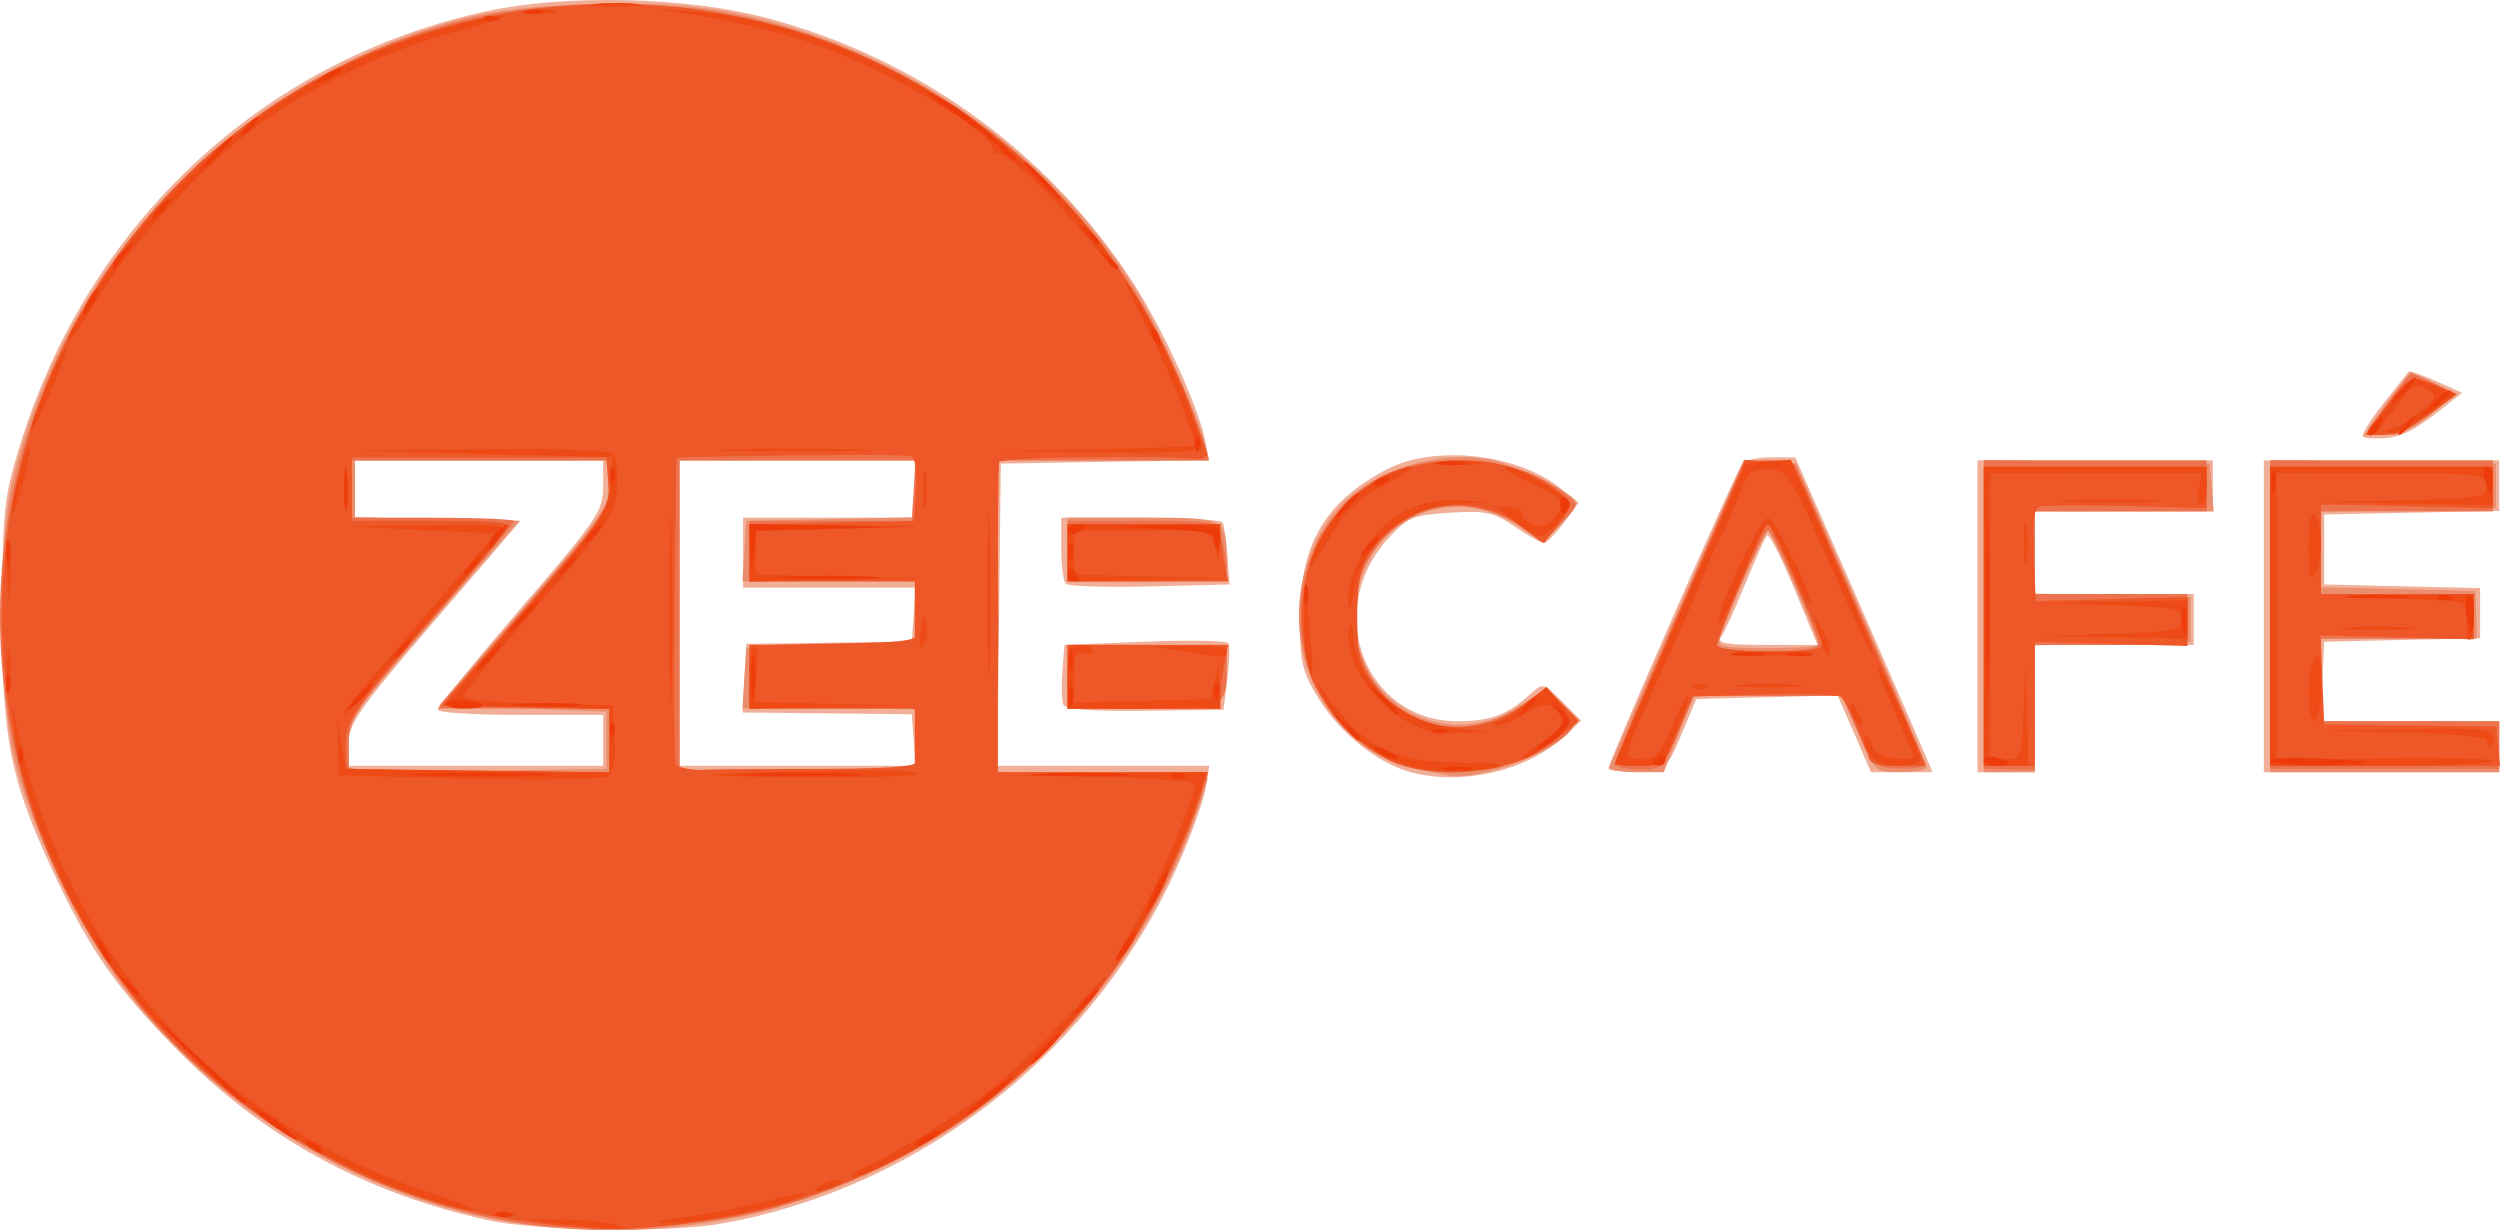
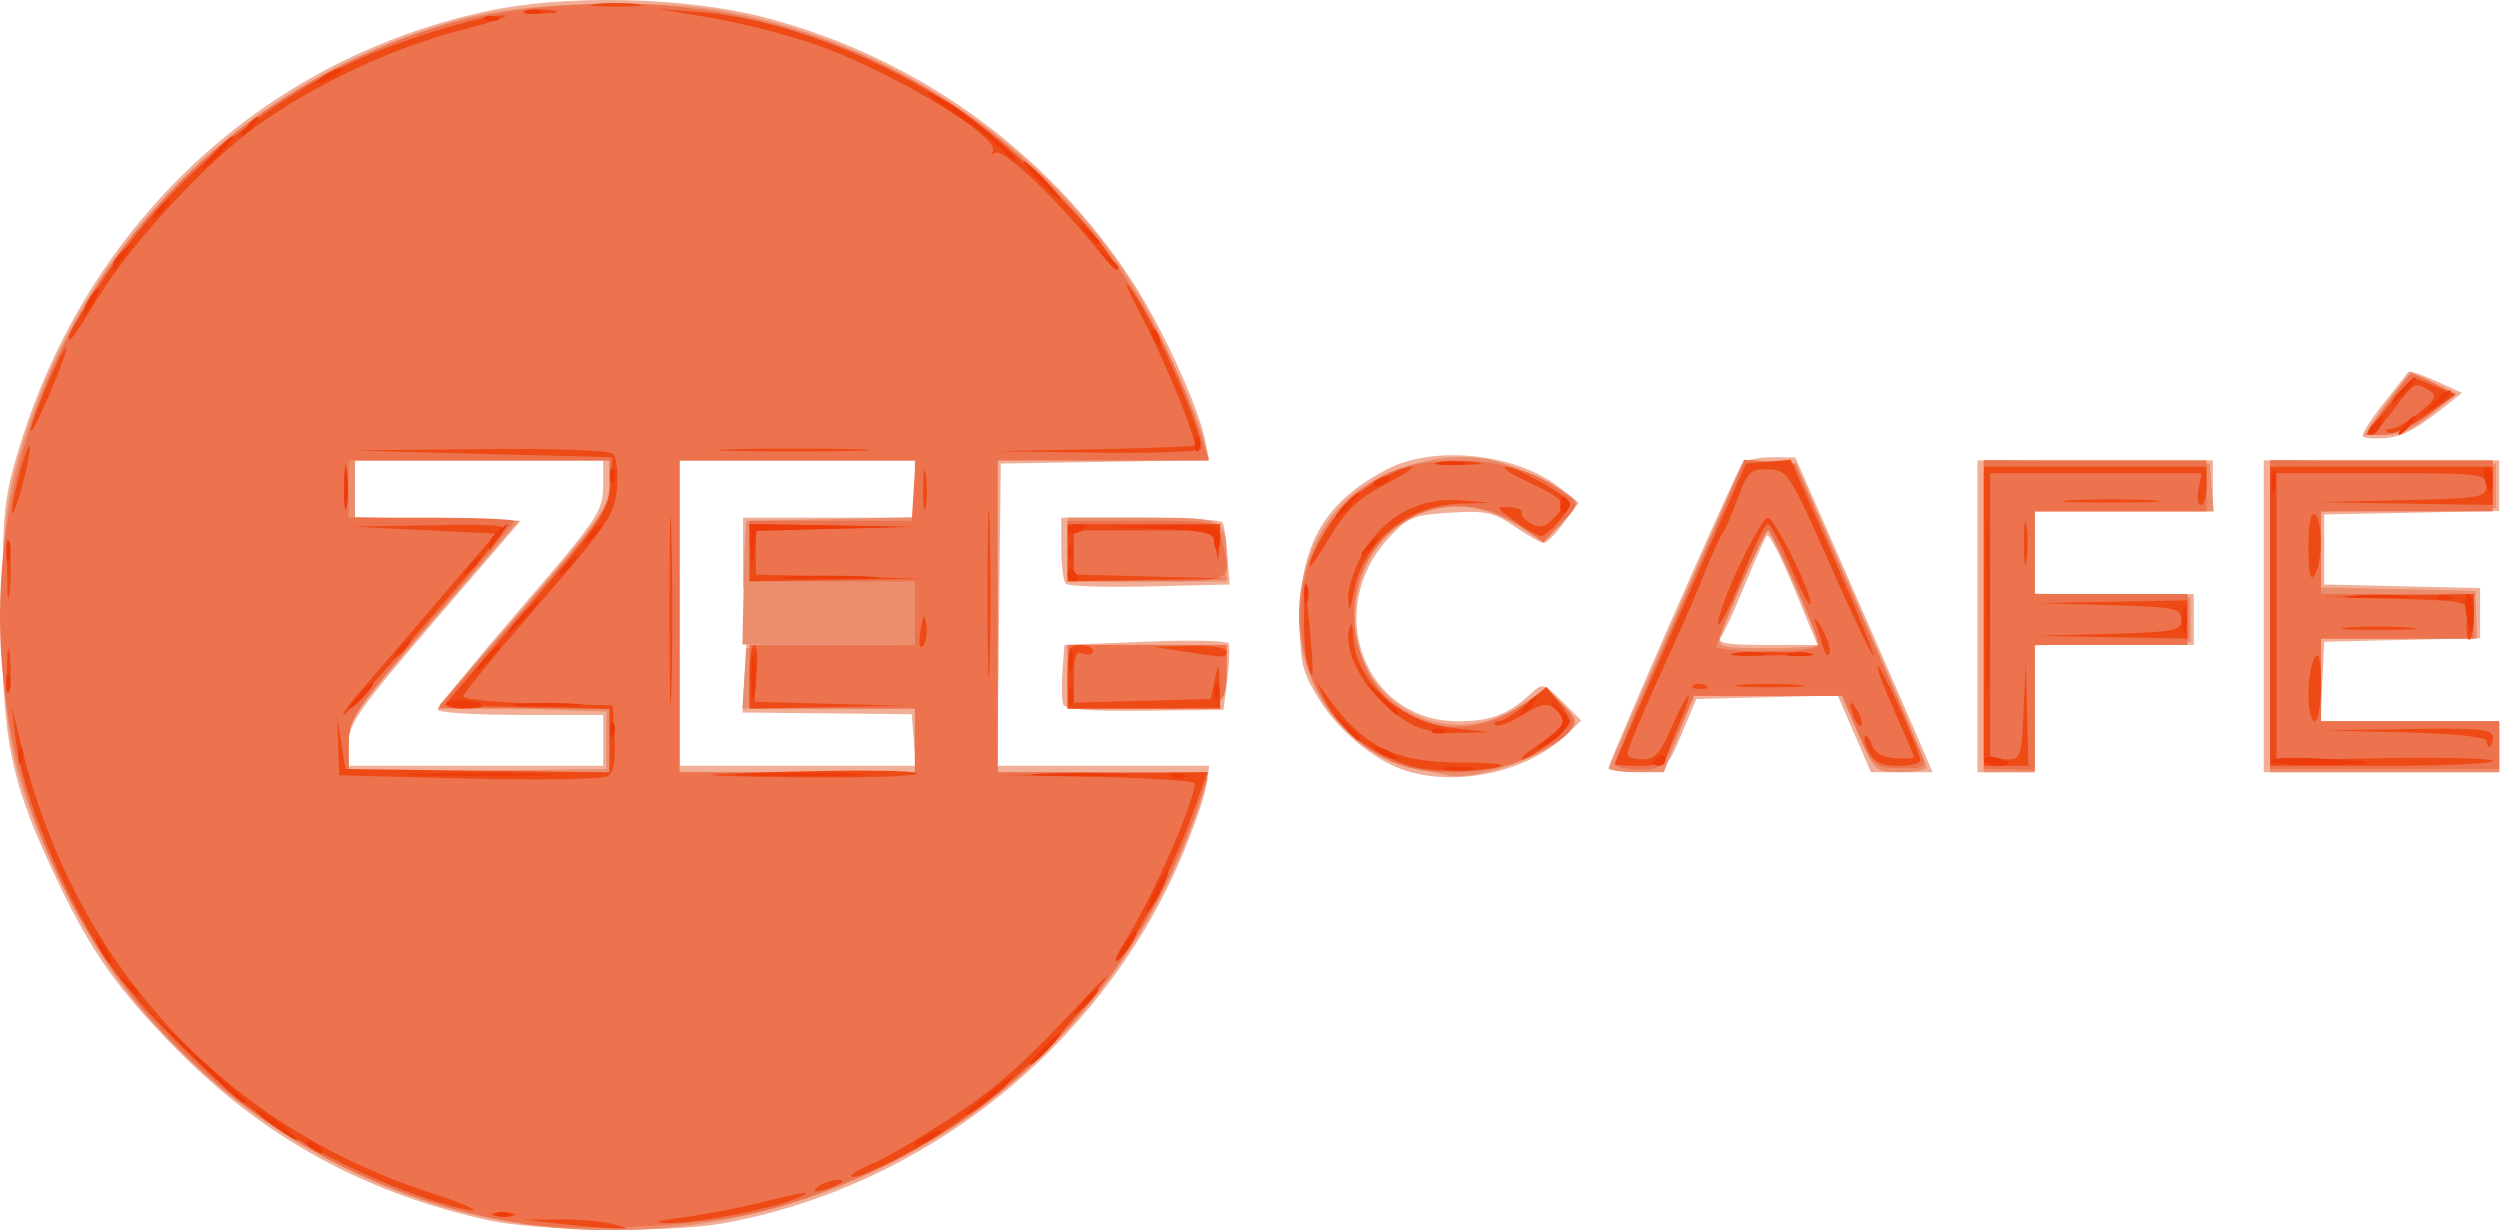
<svg xmlns="http://www.w3.org/2000/svg" xmlns:ns1="http://sodipodi.sourceforge.net/DTD/sodipodi-0.dtd" xmlns:ns2="http://www.inkscape.org/namespaces/inkscape" version="1.1" id="svg2" width="392.92" height="193.365" viewBox="0 0 392.92 193.365" ns1:docname="Zee Café 2017.svg" ns2:version="0.92.4 (5da689c313, 2019-01-14)">
  <defs id="defs6" />
  <ns1:namedview pagecolor="#ffffff" bordercolor="#666666" borderopacity="1" objecttolerance="10" gridtolerance="10" guidetolerance="10" ns2:pageopacity="0" ns2:pageshadow="2" ns2:window-width="1366" ns2:window-height="706" id="namedview4" showgrid="false" ns2:zoom="0.71" ns2:cx="624.55418" ns2:cy="100.22723" ns2:window-x="-8" ns2:window-y="32" ns2:window-maximized="1" ns2:current-layer="svg2" />
  <g id="g12" transform="translate(-2.206,-2.637)">
    <path style="fill:#f1af98" d="M 79.113,194.455 C 59.831,190.272 43.743,181.5 30.227,167.802 20.82,158.266 16.734,152.547 11.437,141.5 3.845,125.669 2.491,119.187 2.557,99 2.61,82.92 2.834,80.787 5.312,72.718 16.096,37.613 43.489,12.074 78.563,4.428 91.001,1.716 109.893,2.125 122.372,5.375 c 23.766,6.19 44.33,20.924 57.689,41.334 4.765,7.28 10.478,19.735 11.581,25.247 l 0.599,2.993 -16.37,0.275 L 159.5,75.5 159.232,99.25 158.964,123 h 16.649 16.649 l -0.556,3.427 c -0.306,1.885 -2.131,7.061 -4.055,11.502 -12.785,29.503 -40.499,51.425 -72.084,57.02 -8.212,1.454 -28.756,1.176 -36.453,-0.494 z M 97,119 v -4 H 84 c -7.15,0 -13,-0.363 -13,-0.806 0,-0.443 5.85,-7.594 13,-15.891 C 96.11,84.251 97,82.937 97,79.109 V 75 H 77.5 58 v 4.471 4.471 L 71.008,84.221 84.016,84.5 70.508,100.218 C 58.681,113.981 57,116.376 57,119.468 V 123 h 20 20 z m 48.807,-0.053 -0.307,-4.053 -13.294,-0.136 -13.294,-0.136 0.294,-5.401 0.294,-5.401 13,-0.16 13,-0.16 0.307,-4.25 L 146.115,95 H 132.558 119 V 89.5 84 H 132.5 146 V 79.5 75 H 127.5 109 v 24 24 h 18.558 18.558 l -0.307,-4.053 z m 78.316,5.11 c -5.186,-1.315 -11.257,-6.102 -14.6,-11.514 -2.72,-4.404 -3.021,-5.705 -2.997,-12.969 0.039,-11.506 3.985,-18.168 13.755,-23.22 7.434,-3.844 20.376,-2.423 27.124,2.98 l 2.906,2.326 -2.344,3.17 C 246.679,86.573 245.278,88 244.856,88 c -0.422,0 -2.475,-1.166 -4.562,-2.59 -3.323,-2.269 -4.586,-2.541 -10.172,-2.194 -5.824,0.361 -6.665,0.709 -9.69,4.01 -10.351,11.295 -3.745,28.76 10.883,28.771 5.08,0.004 7.823,-1.009 11.305,-4.174 2.106,-1.915 2.14,-1.908 5.115,1.067 l 2.995,2.995 -2.615,2.444 c -5.783,5.404 -15.819,7.8 -23.992,5.729 z M 255,123.402 c 0,-1.002 20.057,-46.69 21.029,-47.902 0.441,-0.55 2.499,-0.995 4.573,-0.988 l 3.771,0.012 8.104,18.488 c 4.457,10.169 9.311,21.301 10.785,24.738 l 2.68,6.25 h -4.841 -4.841 l -2.616,-6.033 -2.616,-6.033 -11.104,0.283 -11.104,0.283 -2.317,5.5 c -2.29,5.435 -2.372,5.504 -6.911,5.805 C 257.067,123.972 255,123.791 255,123.402 Z m 29.174,-28.334 c -2.021,-4.912 -3.941,-8.625 -4.268,-8.25 -0.327,0.375 -1.873,3.831 -3.436,7.681 -1.563,3.85 -3.263,7.562 -3.779,8.25 -0.73,0.974 0.84,1.25 7.11,1.25 h 8.047 z M 313,99.5 V 75 h 18.5 18.5 v 4 4 h -14 -14 v 6.5 6.5 h 12.5 12.5 v 4 4 H 334.5 322 v 10 10 h -4.5 -4.5 z m 45,0 V 75 h 18.5 18.5 v 3.972 3.972 L 381.25,83.222 367.5,83.5 v 5.5 5.5 l 12.25,0.281 12.25,0.281 V 99 v 3.938 l -12.25,0.281 -12.25,0.281 -0.298,6.25 -0.298,6.25 H 380.952 395 v 4 4 H 376.5 358 Z m -188.691,13.864 c -0.239,-0.625 -0.294,-2.986 -0.122,-5.247 l 0.313,-4.111 12.685,-0.514 c 6.977,-0.283 12.875,-0.171 13.108,0.247 0.233,0.418 0.15,2.943 -0.185,5.611 l -0.608,4.851 -12.378,0.149 c -8.44,0.102 -12.516,-0.212 -12.813,-0.986 z m 0.414,-18.975 C 169.325,93.992 169,91.492 169,88.833 V 84 h 12.441 c 6.843,0 12.65,0.338 12.906,0.752 0.256,0.413 0.612,2.776 0.791,5.25 L 195.464,94.5 182.955,94.806 c -6.88,0.168 -12.835,-0.019 -13.232,-0.417 z M 373.579,71.246 c -0.276,-0.276 1.152,-2.582 3.174,-5.124 2.022,-2.542 3.8,-4.805 3.952,-5.028 0.151,-0.224 2.114,0.423 4.363,1.437 l 4.088,1.843 -2.328,1.859 c -4.92,3.93 -6.953,5.022 -9.8,5.264 -1.62,0.138 -3.172,0.025 -3.449,-0.252 z" id="path26" ns2:connector-curvature="0" />
-     <path style="fill:#eb8e6e" d="M 80.834,194.433 C 57.842,190.273 35.168,176.111 21.085,157.115 14.781,148.611 7.643,133.837 4.845,123.5 1.958,112.835 1.664,88.123 4.299,77.637 13.217,42.152 39.91,14.937 75,5.555 c 9.866,-2.638 30.397,-3.18 41.475,-1.095 26.263,4.943 50.974,21.83 64.427,44.027 3.507,5.786 9.552,19.283 10.644,23.763 L 192.217,75 H 175.608 159 V 99.5 124 h 16.5 c 10.076,0 16.5,0.38 16.5,0.977 0,0.537 -1.146,4.025 -2.548,7.75 -16.612,44.162 -62.259,70.095 -108.618,61.706 z M 97.5,119 v -4.5 L 84.362,114 71.223,113.5 84.605,98 C 96.632,84.069 97.987,82.12 97.993,78.75 L 98,75 H 78 58 v 4.471 4.471 L 70.885,84.221 83.77,84.5 70.385,99.987 C 57.698,114.666 57,115.698 57,119.758 v 4.284 L 77.25,123.771 97.5,123.5 Z m 48.5,0 v -5 h -13.555 -13.555 l 0.305,-4.75 0.305,-4.75 13.25,-0.279 13.25,-0.279 V 98.971 94 H 132.445 118.89 L 119.195,89.25 119.5,84.5 132.75,84.221 146,83.942 V 79.471 75 H 127.5 109 V 99.5 124 h 18.5 18.5 z m 83.5,5.435 c -0.55,-0.149 -2.623,-0.541 -4.606,-0.872 -5.75,-0.957 -12.193,-5.871 -15.469,-11.796 -6.148,-11.122 -2.767,-26.424 7.241,-32.77 5.845,-3.707 13.355,-5.309 19.498,-4.16 C 240.606,75.668 250,80.353 250,81.737 c 0,0.359 -1.18,1.885 -2.623,3.391 l -2.623,2.738 -3.737,-2.473 c -11.208,-7.417 -24.489,-0.945 -25.787,12.566 -1.387,14.434 13.753,23.612 25.798,15.641 l 4.228,-2.798 2.561,2.561 c 2.473,2.473 2.5,2.629 0.775,4.534 -3.342,3.693 -14.94,7.664 -19.093,6.538 z m 25.667,-1.293 c 0.183,-0.472 5.013,-11.519 10.733,-24.55 l 10.4,-23.692 4.094,0.3 4.094,0.3 10.256,23.416 C 300.385,111.794 305,122.707 305,123.166 305,123.624 303.166,124 300.925,124 c -4.026,0 -4.106,-0.072 -6.664,-6 l -2.589,-6 h -11.604 -11.604 l -2.383,6 -2.383,6 h -4.433 c -2.438,0 -4.283,-0.386 -4.099,-0.858 z M 288.018,104 c 0.045,-1.07 -7.459,-17.999 -7.973,-17.987 -0.45,0.011 -5.506,11.428 -7.524,16.987 -0.455,1.254 0.77,1.5 7.466,1.5 4.405,0 8.019,-0.225 8.031,-0.5 z M 314,99.477 V 74.954 l 17.75,0.273 17.75,0.273 0.31,3.75 0.31,3.75 H 336.06 322 v 6.469 6.469 L 334.25,96.219 346.5,96.5 v 3.5 3.5 l -12.25,0.281 -12.25,0.281 V 114.031 124 h -4 -4 z m 45,0 V 74.954 L 376.75,75.227 394.5,75.5 V 79 82.5 L 380.75,82.778 367,83.056 v 5.941 5.941 l 12.146,0.281 12.146,0.281 0.104,3.751 0.104,3.751 -12.25,-6e-4 L 367,103 v 6.5 6.5 h 14 14 v 4 4 H 377 359 Z M 170,109 v -5 h 12.5 12.5 v 3.418 C 195,113.998 194.996,114 181.893,114 H 170 Z m 0,-20 v -5 h 11.883 c 13.117,0 13.067,-0.028 13.103,7.25 L 195,94 H 182.5 170 Z M 374.609,69.75 c 0.4,-0.688 2.025,-2.919 3.611,-4.959 l 2.884,-3.709 3.544,1.69 3.544,1.69 -3.846,3.254 c -2.633,2.228 -4.89,3.259 -7.155,3.269 -2.371,0.011 -3.103,-0.34 -2.582,-1.235 z" id="path24" ns2:connector-curvature="0" />
+     <path style="fill:#eb8e6e" d="M 80.834,194.433 C 57.842,190.273 35.168,176.111 21.085,157.115 14.781,148.611 7.643,133.837 4.845,123.5 1.958,112.835 1.664,88.123 4.299,77.637 13.217,42.152 39.91,14.937 75,5.555 c 9.866,-2.638 30.397,-3.18 41.475,-1.095 26.263,4.943 50.974,21.83 64.427,44.027 3.507,5.786 9.552,19.283 10.644,23.763 L 192.217,75 H 175.608 159 V 99.5 124 h 16.5 c 10.076,0 16.5,0.38 16.5,0.977 0,0.537 -1.146,4.025 -2.548,7.75 -16.612,44.162 -62.259,70.095 -108.618,61.706 z M 97.5,119 v -4.5 L 84.362,114 71.223,113.5 84.605,98 C 96.632,84.069 97.987,82.12 97.993,78.75 L 98,75 H 78 58 v 4.471 4.471 L 70.885,84.221 83.77,84.5 70.385,99.987 C 57.698,114.666 57,115.698 57,119.758 v 4.284 L 77.25,123.771 97.5,123.5 Z m 48.5,0 v -5 h -13.555 -13.555 l 0.305,-4.75 0.305,-4.75 13.25,-0.279 13.25,-0.279 H 132.445 118.89 L 119.195,89.25 119.5,84.5 132.75,84.221 146,83.942 V 79.471 75 H 127.5 109 V 99.5 124 h 18.5 18.5 z m 83.5,5.435 c -0.55,-0.149 -2.623,-0.541 -4.606,-0.872 -5.75,-0.957 -12.193,-5.871 -15.469,-11.796 -6.148,-11.122 -2.767,-26.424 7.241,-32.77 5.845,-3.707 13.355,-5.309 19.498,-4.16 C 240.606,75.668 250,80.353 250,81.737 c 0,0.359 -1.18,1.885 -2.623,3.391 l -2.623,2.738 -3.737,-2.473 c -11.208,-7.417 -24.489,-0.945 -25.787,12.566 -1.387,14.434 13.753,23.612 25.798,15.641 l 4.228,-2.798 2.561,2.561 c 2.473,2.473 2.5,2.629 0.775,4.534 -3.342,3.693 -14.94,7.664 -19.093,6.538 z m 25.667,-1.293 c 0.183,-0.472 5.013,-11.519 10.733,-24.55 l 10.4,-23.692 4.094,0.3 4.094,0.3 10.256,23.416 C 300.385,111.794 305,122.707 305,123.166 305,123.624 303.166,124 300.925,124 c -4.026,0 -4.106,-0.072 -6.664,-6 l -2.589,-6 h -11.604 -11.604 l -2.383,6 -2.383,6 h -4.433 c -2.438,0 -4.283,-0.386 -4.099,-0.858 z M 288.018,104 c 0.045,-1.07 -7.459,-17.999 -7.973,-17.987 -0.45,0.011 -5.506,11.428 -7.524,16.987 -0.455,1.254 0.77,1.5 7.466,1.5 4.405,0 8.019,-0.225 8.031,-0.5 z M 314,99.477 V 74.954 l 17.75,0.273 17.75,0.273 0.31,3.75 0.31,3.75 H 336.06 322 v 6.469 6.469 L 334.25,96.219 346.5,96.5 v 3.5 3.5 l -12.25,0.281 -12.25,0.281 V 114.031 124 h -4 -4 z m 45,0 V 74.954 L 376.75,75.227 394.5,75.5 V 79 82.5 L 380.75,82.778 367,83.056 v 5.941 5.941 l 12.146,0.281 12.146,0.281 0.104,3.751 0.104,3.751 -12.25,-6e-4 L 367,103 v 6.5 6.5 h 14 14 v 4 4 H 377 359 Z M 170,109 v -5 h 12.5 12.5 v 3.418 C 195,113.998 194.996,114 181.893,114 H 170 Z m 0,-20 v -5 h 11.883 c 13.117,0 13.067,-0.028 13.103,7.25 L 195,94 H 182.5 170 Z M 374.609,69.75 c 0.4,-0.688 2.025,-2.919 3.611,-4.959 l 2.884,-3.709 3.544,1.69 3.544,1.69 -3.846,3.254 c -2.633,2.228 -4.89,3.259 -7.155,3.269 -2.371,0.011 -3.103,-0.34 -2.582,-1.235 z" id="path24" ns2:connector-curvature="0" />
    <path style="fill:#ec734d" d="M 84.5,194.968 C 46.042,189.042 14.622,160.578 5.138,123.073 -6.697,76.274 18.222,27.651 63.277,9.626 73.208,5.653 81.412,3.976 94,3.344 138.705,1.102 178.242,29.261 191.451,72.75 L 192.135,75 H 175.567 159 V 99.5 124 h 16.567 16.567 l -0.683,2.25 c -6.204,20.427 -18.652,38.205 -35.585,50.823 -8.641,6.439 -23.293,13.327 -33.91,15.94 -9.709,2.39 -28.328,3.361 -37.456,1.955 z M 98,119 v -5 H 84.507 71.015 L 84.507,98.363 C 96.804,84.112 98,82.384 98,78.863 V 75 H 77.5 57 v 4.5 4.5 h 13 c 7.15,0 13,0.241 13,0.535 0,0.294 -5.85,7.339 -13,15.655 -12.352,14.367 -13,15.337 -13,19.465 V 124 H 77.5 98 Z m 48,0 v -5 h -13 -13 v -5 -5 h 13 13 v -5 -5 h -13 -13 l -0.001,-4.75 -10e-4,-4.75 h 12.751 12.751 l 0.305,-4.75 0.305,-4.75 H 127.555 109 V 99.5 124 h 18.5 18.5 z m 74.5,3.134 c -14.635,-6.665 -18.616,-27.235 -7.629,-39.421 5.042,-5.593 10.086,-7.669 18.629,-7.669 6.981,0 12.325,1.704 16.939,5.399 1.897,1.519 1.878,1.616 -0.846,4.46 l -2.785,2.907 -3.505,-2.378 c -15.025,-10.196 -32.065,5.286 -24.398,22.168 4.334,9.544 15.321,12.13 24.647,5.801 l 3.754,-2.547 2.517,2.517 c 3.103,3.103 2.283,4.403 -5.102,8.083 -6.378,3.178 -16.087,3.477 -22.221,0.683 z m 35.503,0.512 c -0.002,-0.47 4.593,-11.403 10.211,-24.297 l 10.213,-23.443 3.959,0.297 3.959,0.297 9.828,22.5 c 5.405,12.375 10.047,23.175 10.316,24 0.385,1.183 -0.395,1.476 -3.693,1.387 -4.096,-0.111 -4.232,-0.229 -6.616,-5.75 L 291.746,112 h -11.637 -11.637 l -2.577,5.832 c -2.48,5.612 -2.715,5.829 -6.233,5.75 -2.011,-0.045 -3.657,-0.466 -3.659,-0.935 z M 288,103.923 C 288,102.228 280.84,86 280.092,86 279.439,86 272,102.789 272,104.262 c 0,0.406 3.6,0.738 8,0.738 5.046,0 8,-0.398 8,-1.077 z M 314.001,99.25 314,75 h 17.5 17.5 v 4 4 H 335.5 322 v 6.5 6.5 h 12 12 v 4 4 h -12 -12 v 9.83 9.83 l -3.999,-0.08 -3.999,-0.08 -0.001,-24.25 z m 45,0 L 359,75 h 17.5 17.5 v 4 4 H 380.5 367 v 6.5 6.5 h 12 12 v 3.5 3.5 h -12 -12 v 6.5 6.5 h 14 14 l 5.3e-4,3.75 5.2e-4,3.75 H 377.001 359.001 Z M 170,109 v -5 h 12.5 12.5 l -0.014,2.75 c -0.036,7.278 0.014,7.25 -13.103,7.25 H 170 Z m -0.001,-19.75 -0.001,-4.75 h 11.751 c 11.699,0 11.754,0.011 12.383,2.5 1.826,7.228 2.205,7 -11.632,7 h -12.5 l -0.001,-4.75 z M 377.166,66.418 c 1.81,-2.52 3.526,-4.727 3.813,-4.905 0.287,-0.177 2.034,0.459 3.881,1.415 l 3.36,1.737 -4.307,3.167 C 381.442,69.65 378.385,71 376.741,71 h -2.865 z" id="path22" ns2:connector-curvature="0" />
-     <path style="fill:#f05728" d="M 86.5,194.858 C 71.229,192.918 59.067,188.366 45.314,179.441 -0.661,149.605 -11.454,85.557 22.011,41.146 64.424,-15.14 152.45,-7.27 184.41,55.665 c 2.698,5.313 7.583,17.374 7.59,18.742 2.8e-4,0.051 -7.312,0.093 -16.25,0.093 -8.938,0 -16.363,0.338 -16.501,0.75 C 159.113,75.662 159,86.8 159,100 v 24 h 16.419 16.419 l -1.013,3.75 c -0.557,2.062 -2.714,7.403 -4.793,11.869 -14.357,30.84 -42.272,51.162 -76.006,55.333 -9.597,1.187 -13.567,1.171 -23.526,-0.094 z M 98,119.029 v -4.971 L 84.827,113.779 71.654,113.5 84.883,98.209 c 12.899,-14.911 13.221,-15.396 12.923,-19.5 L 97.5,74.5 h -20 -20 v 5 5 h 12.656 c 7.647,0 12.425,0.372 12.073,0.94 -0.32,0.517 -6.204,7.465 -13.074,15.44 -10.655,12.368 -12.511,15.024 -12.622,18.06 -0.071,1.958 0.031,3.897 0.227,4.31 0.196,0.412 9.556,0.75 20.798,0.75 L 98,124 Z m 48,-0.029 v -5 h -13 -13 v -5 -5 h 13 13 v -5 -5 h -13 -13 v -4.5 -4.5 h 12.903 12.903 l 0.347,-5.127 c 0.198,-2.932 -0.096,-5.297 -0.687,-5.524 -0.568,-0.218 -9.118,-0.273 -19,-0.123 L 108.5,74.5 108.231,97.979 c -0.148,12.914 -0.05,24.051 0.219,24.75 0.37,0.964 4.955,1.271 19.019,1.271 H 146 v -5 z m 76,3.746 c -4.874,-1.628 -12.586,-9.591 -13.911,-14.365 C 203.02,90.125 213.725,75 231.717,75 c 5.638,0 10.5,1.412 14.533,4.221 3.297,2.296 3.347,2.75 0.68,6.141 l -2.07,2.632 -3.527,-2.69 c -5.075,-3.871 -13.495,-4.398 -18.24,-1.142 -6.14,4.213 -7.592,7.127 -7.592,15.24 0,6.454 0.318,7.672 2.882,11.033 5.539,7.263 15.895,8.643 23.176,3.09 l 3.642,-2.778 2.575,2.575 2.575,2.575 -2.425,2.072 c -4.675,3.995 -8.38,5.352 -15.425,5.651 -3.85,0.163 -8.575,-0.23 -10.5,-0.873 z m 34.167,-0.669 C 256.35,121.57 261,110.757 266.5,98.049 l 10,-23.107 3.834,0.279 c 3.693,0.269 3.937,0.518 6.628,6.779 1.536,3.575 6.191,14.262 10.345,23.75 l 7.552,17.25 h -4.209 c -4.135,0 -4.244,-0.089 -6.179,-5.084 -1.084,-2.796 -2.42,-5.383 -2.97,-5.75 -0.55,-0.367 -6.021,-0.527 -12.159,-0.356 l -11.159,0.311 -2.208,5.439 C 263.824,122.861 263.667,123 259.801,123 c -2.182,0 -3.817,-0.415 -3.634,-0.922 z m 32.667,-17.865 c -5.305,-12.531 -8.363,-19.213 -8.794,-19.212 -0.564,6.15e-4 -8.065,17.94 -8.049,19.249 0.005,0.412 3.872,0.75 8.592,0.75 4.721,0 8.433,-0.354 8.25,-0.787 z M 314,99.5 V 76 h 17.5 17.5 l 10e-4,3.25 0.001,3.25 -12.569,-0.331 c -6.913,-0.182 -13.101,-0.128 -13.751,0.12 -0.803,0.307 -1.075,2.756 -0.848,7.639 l 0.334,7.187 11.918,-0.307 11.918,-0.307 -0.002,3.834 -0.002,3.834 -12.001,-0.334 -12.001,-0.334 0.001,9.75 10e-4,9.75 h -4 -4 V 99.5 Z m 45,0 V 76 h 17.5 17.5 l 0.002,3.25 0.002,3.25 L 380.502,82.196 367,81.892 V 88.946 96 h 12 12 v 3.559 3.559 l -12.041,-0.309 -12.041,-0.309 0.291,7 0.291,7 13.5,0.16 13.5,0.16 0.313,3.09 L 395.127,123 H 377.063 359 Z M 170,109 v -5 h 12.625 12.625 l -0.625,3.125 c -0.344,1.719 -0.625,3.969 -0.625,5 0,1.729 -0.933,1.875 -12,1.875 h -12 z m 0,-19.5 V 85 h 12 c 9.515,0 12,0.285 12,1.375 0,0.756 0.281,2.781 0.625,4.5 L 195.25,94 H 182.625 170 Z M 377.218,66.539 c 3.596,-4.888 3.939,-5.022 8.199,-3.204 l 2.918,1.245 -4.365,3.21 C 381.48,69.622 378.389,71 376.771,71 h -2.835 z" id="path20" ns2:connector-curvature="0" />
-     <path style="fill:#ec5827" d="m 87.148,194.799 c -6.848,-0.755 -9.993,-1.593 -6.457,-1.721 C 81.896,193.036 83.16,192.55 83.5,192 c 0.34,-0.55 1.097,-1 1.681,-1 0.671,0 0.604,0.554 -0.181,1.5 -1.016,1.225 -0.958,1.5 0.319,1.5 0.86,0 1.842,-0.45 2.181,-1 0.34,-0.55 1.379,-0.968 2.309,-0.93 1.378,0.057 1.321,0.229 -0.309,0.93 -1.791,0.77 -1.721,0.867 0.668,0.93 1.468,0.039 3.46,-0.233 4.427,-0.605 1.634,-0.627 1.622,-0.733 -0.168,-1.492 -1.853,-0.785 -1.85,-0.806 0.073,-0.539 1.223,0.17 1.892,0.916 1.722,1.922 -0.19,1.121 0.606,1.785 2.5,2.085 4.257,0.675 -4.251,0.305 -11.574,-0.502 z M 104,194.827 c 0,-0.455 0.787,-0.841 1.75,-0.859 1.583,-0.029 1.565,-0.172 -0.191,-1.5 -1.759,-1.331 -1.776,-1.468 -0.184,-1.468 0.966,0 2.633,0.469 3.704,1.042 1.321,0.707 2.506,0.717 3.684,0.03 1.63,-0.95 1.626,-1.014 -0.072,-1.042 C 111.696,191.014 111.16,190.55 111.5,190 c 0.34,-0.55 -0.196,-1.052 -1.191,-1.116 -1.591,-0.102 -1.606,-0.17 -0.12,-0.561 1.847,-0.487 6.054,3.077 4.978,4.218 -0.367,0.389 0.233,0.454 1.333,0.145 1.1,-0.309 4.588,-1.143 7.75,-1.852 3.163,-0.709 5.75,-1.637 5.75,-2.062 0,-0.425 1.012,-0.779 2.25,-0.788 3.379,-0.023 4.456,-1.163 4.28,-4.529 -0.14,-2.68 0.148,-3.024 2.405,-2.879 4.267,0.274 4.619,0.419 3.208,1.313 -0.946,0.599 -1.022,1.067 -0.25,1.544 1.394,0.862 3.331,-0.262 2.571,-1.492 -0.313,-0.506 0.13,-0.651 0.984,-0.324 0.854,0.328 1.552,0.097 1.552,-0.511 0,-0.609 0.562,-1.121 1.25,-1.139 0.688,-0.018 2.055,-0.643 3.039,-1.389 1.611,-1.222 1.636,-1.511 0.25,-2.897 -1.906,-1.906 -1.919,-2.323 -0.09,-3.024 0.909,-0.349 1.265,-0.075 0.954,0.733 -0.272,0.709 0.276,1.923 1.217,2.699 1.566,1.29 1.653,1.155 1.03,-1.59 -0.638,-2.81 -0.586,-2.878 0.818,-1.081 1.421,1.819 1.598,1.83 3.4,0.2 1.295,-1.172 1.826,-2.831 1.667,-5.207 -0.182,-2.715 0.121,-3.429 1.366,-3.225 0.88,0.144 2.231,-0.133 3.004,-0.617 0.963,-0.603 1.18,-0.516 0.691,0.275 -0.994,1.609 0.913,1.451 2.273,-0.188 0.613,-0.738 0.78,-1.71 0.372,-2.16 -0.408,-0.45 -0.179,-0.495 0.509,-0.099 1.473,0.848 1.716,-0.993 0.25,-1.899 -1.851,-1.144 -1.079,-4.068 1.118,-4.234 2.038,-0.154 2.047,-0.105 0.25,1.268 -1.557,1.19 -1.633,1.582 -0.456,2.356 1.581,1.04 4.604,-1.246 3.663,-2.769 -0.304,-0.492 0.344,-1.129 1.441,-1.415 1.377,-0.36 1.915,-1.237 1.739,-2.837 -0.159,-1.442 0.28,-2.326 1.162,-2.342 0.779,-0.015 1.625,-0.652 1.88,-1.416 0.309,-0.926 0.035,-1.125 -0.821,-0.595 -0.848,0.524 -1.039,0.396 -0.561,-0.377 0.398,-0.644 1.143,-0.912 1.655,-0.595 1.347,0.833 1.085,-0.756 -0.461,-2.793 -1.849,-2.435 -2.876,-2.185 -2.051,0.5 0.38,1.238 0.339,1.915 -0.093,1.506 -0.432,-0.409 -0.864,-2.073 -0.96,-3.697 -0.148,-2.496 0.088,-2.812 1.529,-2.041 0.938,0.502 2.045,0.591 2.46,0.197 0.416,-0.393 0.457,0.26 0.091,1.451 -0.853,2.777 0.997,3.986 2.319,1.515 0.705,-1.317 0.645,-2.236 -0.2,-3.087 -0.94,-0.947 -0.847,-1.077 0.423,-0.594 1.182,0.45 1.813,-0.124 2.308,-2.096 0.408,-1.624 0.237,-2.989 -0.424,-3.398 -0.742,-0.459 -0.534,-1.147 0.634,-2.095 1.122,-0.911 1.473,-0.968 0.988,-0.162 -0.413,0.688 -0.274,1.25 0.308,1.25 0.582,0 1.059,-1.035 1.059,-2.3 0,-1.265 0.54,-2.84 1.2,-3.5 0.933,-0.933 0.933,-1.467 0,-2.4 -0.933,-0.933 -1.2,-0.711 -1.2,1 0,1.21 -0.477,2.2 -1.059,2.2 -0.582,0 -0.81,-0.403 -0.506,-0.895 1.002,-1.621 -2.439,-2.105 -14.958,-2.105 -7.161,0 -12.619,-0.421 -12.977,-1 -0.403,-0.652 5.296,-1 16.36,-1 h 16.978 l -1.013,3.75 c -1.489,5.51 -8.004,19.109 -11.991,25.029 -11.193,16.62 -27.642,29.705 -45.963,36.56 C 123.495,192.847 104,196.553 104,194.827 Z M 140.5,185 c 1.319,-0.567 1.489,-0.878 0.5,-0.914 -0.825,-0.03 -2.175,0.381 -3,0.914 -1.828,1.181 -0.249,1.181 2.5,0 z m 0,-3 c 0.782,-1.266 -0.542,-1.266 -2.5,0 -1.293,0.835 -1.266,0.971 0.191,0.985 0.93,0.008 1.969,-0.435 2.309,-0.985 z M 165,166.982 c 0,-0.442 -0.787,-0.689 -1.75,-0.548 -0.963,0.141 -1.637,0.551 -1.5,0.912 0.138,0.36 0.25,0.866 0.25,1.123 0,0.258 0.675,0.21 1.5,-0.107 0.825,-0.317 1.5,-0.938 1.5,-1.38 z M 69,191.11 C 38.409,181.193 12.667,153.725 5.335,123.174 c -1.294,-5.39 -1.434,-7.601 -0.595,-9.365 0.962,-2.022 1.05,-1.812 0.711,1.691 -0.213,2.2 -0.144,3.212 0.154,2.25 0.298,-0.963 0.975,-1.75 1.504,-1.75 0.591,0 0.562,0.747 -0.073,1.934 C 5.716,120.399 5.695,124 7,124 c 0.55,0 1,1.098 1,2.441 0,1.343 0.481,2.738 1.068,3.101 0.587,0.363 0.807,1.34 0.489,2.17 -0.419,1.092 -0.121,1.334 1.073,0.876 1.36,-0.522 1.436,-0.374 0.432,0.836 -0.878,1.058 -0.926,1.976 -0.172,3.273 0.984,1.692 1.052,1.679 1.112,-0.198 0.06,-1.886 0.176,-1.865 2.03,0.361 C 15.115,138.159 16,139.708 16,140.302 c 0,0.594 -0.661,0.207 -1.468,-0.861 -2.294,-3.033 -1.942,0.325 0.589,5.621 2.614,5.469 2.467,5.312 4.063,4.316 1.653,-1.032 4.233,-1.461 3.325,-0.553 C 22.137,149.196 21.346,149.5 20.75,149.5 c -0.596,0 -1.239,0.468 -1.43,1.04 -0.503,1.509 2.37,5.103 3.319,4.154 C 23.081,154.253 22.793,153.49 22,153 c -0.793,-0.49 -1.148,-1.186 -0.788,-1.546 1.164,-1.164 2.976,0.717 2.488,2.584 -0.337,1.287 0.363,2.159 2.413,3.008 C 28.901,158.202 30.05,160 28,160 c -0.55,0 -1,0.661 -1,1.469 0,0.946 0.622,1.268 1.75,0.906 1.477,-0.475 1.516,-0.395 0.25,0.516 -1.715,1.234 -1.323,1.344 5.424,1.523 5.103,0.135 7.225,1.929 3.631,3.069 -2.217,0.704 -2.669,2.02 -1.039,3.028 0.559,0.345 0.847,0.935 0.641,1.309 -0.206,0.374 1.586,2.137 3.984,3.917 2.397,1.78 4.359,2.792 4.359,2.25 C 46,177.444 46.477,177 47.059,177 c 0.582,0 0.762,0.48 0.4,1.067 -0.826,1.336 2.591,4.036 4.329,3.422 0.708,-0.25 1.533,0.184 1.833,0.965 0.312,0.813 1.221,1.161 2.126,0.813 1.139,-0.437 1.35,-0.232 0.753,0.733 -0.632,1.023 -0.375,1.151 1.086,0.541 1.053,-0.439 2.996,-1.031 4.319,-1.316 2.064,-0.444 2.325,-0.213 1.843,1.631 -0.645,2.468 1.52,4.148 4.382,3.4 1.109,-0.29 2.092,0.159 2.463,1.125 0.339,0.884 1.027,1.354 1.528,1.044 0.501,-0.31 0.664,-0.964 0.361,-1.454 -0.303,-0.49 0.815,-0.415 2.484,0.167 3.786,1.32 3.968,2.12 0.284,1.252 -1.88,-0.443 -2.434,-0.322 -1.75,0.384 0.55,0.568 1.9,1.249 3,1.513 l 2,0.481 -2,0.062 c -1.1,0.034 -4.475,-0.74 -7.5,-1.721 z m -6,-6.217 c 0,-1.053 -1.195,-1.139 -3.502,-0.254 -1.241,0.476 -1.349,0.835 -0.422,1.407 C 60.513,186.935 63,186.204 63,184.893 Z M 34.499,168.998 c -0.341,-0.551 0.533,-1.44 1.941,-1.975 3.193,-1.214 3.204,-1.486 0.066,-1.667 -1.371,-0.079 -2.244,0.258 -1.94,0.75 0.752,1.217 -0.268,1.122 -2.881,-0.268 -2,-1.064 -1.974,-0.939 0.316,1.483 2.601,2.751 3.561,3.396 2.499,1.677 z M 27,158.882 c 0,-0.55 -0.45,-0.722 -1,-0.382 -0.55,0.34 -1,0.067 -1,-0.608 0,-0.674 -0.236,-0.99 -0.524,-0.702 -0.852,0.852 0.652,3.849 1.628,3.245 C 26.597,160.131 27,159.432 27,158.882 Z m 52.648,31.592 c 0.274,-0.715 -0.322,-1.474 -1.325,-1.688 -1.003,-0.214 0.427,-0.397 3.177,-0.408 2.75,-0.01 3.981,0.158 2.735,0.373 -1.246,0.215 -2.038,0.758 -1.761,1.206 0.277,0.448 -0.358,1.04 -1.41,1.315 -1.289,0.337 -1.751,0.076 -1.415,-0.799 z m 12.083,-1.13 c 0.677,-0.274 2.027,-0.291 3,-0.037 0.973,0.254 0.419,0.478 -1.231,0.498 -1.65,0.02 -2.446,-0.187 -1.769,-0.461 z m 11.776,-0.333 c -0.35,-0.567 0.051,-0.735 0.941,-0.393 1.732,0.665 2.049,1.382 0.611,1.382 -0.518,0 -1.216,-0.445 -1.552,-0.989 z m 13.495,0.14 c 0.003,-0.936 5.841,-1.213 6.403,-0.305 0.259,0.418 -1.077,0.805 -2.967,0.858 -1.891,0.054 -3.437,-0.196 -3.436,-0.554 z m -60.219,-8.367 c 1.451,-0.711 2.631,-0.77 3.238,-0.163 0.607,0.607 -0.224,1.015 -2.283,1.118 -3.048,0.153 -3.104,0.097 -0.956,-0.956 z m -15.46,-7.394 c -1.552,-1.451 -2.041,-2.083 -1.085,-1.402 0.955,0.68 2.381,0.99 3.167,0.688 0.786,-0.302 1.673,0.083 1.969,0.856 0.997,2.597 -1.205,2.52 -4.051,-0.142 z M 38,169.559 c 0,-0.243 0.45,-0.719 1,-1.059 0.55,-0.34 1,-0.141 1,0.441 C 40,169.523 39.55,170 39,170 c -0.55,0 -1,-0.198 -1,-0.441 z M 30.5,161 c -0.34,-0.55 -0.141,-1 0.441,-1 C 31.523,160 32,160.45 32,161 c 0,0.55 -0.198,1 -0.441,1 -0.243,0 -0.719,-0.45 -1.059,-1 z m -0.897,-3.833 c -0.283,-0.458 0.12,-0.833 0.897,-0.833 0.777,0 1.18,0.375 0.897,0.833 C 31.114,157.625 30.71,158 30.5,158 c -0.21,0 -0.614,-0.375 -0.897,-0.833 z M 15.158,134 c 0,-1.375 0.227,-1.938 0.504,-1.25 0.277,0.688 0.277,1.812 0,2.5 -0.277,0.688 -0.504,0.125 -0.504,-1.25 z M 103,129.365 c 0,-0.746 0.64,-1.056 1.5,-0.726 1.937,0.743 1.937,2.028 0,2.028 -0.825,0 -1.5,-0.586 -1.5,-1.302 z m -41,-0.806 c 0,-0.243 0.45,-0.719 1,-1.059 0.55,-0.34 1,-0.141 1,0.441 C 64,128.523 63.55,129 63,129 c -0.55,0 -1,-0.198 -1,-0.441 z m 85.956,-0.587 c -0.757,-0.468 -0.607,-0.892 0.461,-1.302 0.963,-0.37 1.584,-1.796 1.584,-3.639 0,-4.76 1.489,-3.542 1.592,1.302 0.091,4.291 -0.929,5.312 -3.636,3.639 z M 56.2,124.8 c -0.66,-0.66 -1.2,-2.985 -1.2,-5.167 0,-2.182 0.338,-3.629 0.75,-3.215 0.412,0.413 0.75,2.176 0.75,3.917 V 123.5 l 20.75,0.27 20.75,0.27 v -4.991 -4.991 L 84.827,113.779 71.654,113.5 84.827,98.273 C 97.581,83.529 98,82.9 98,78.475 V 73.905 L 77.75,74.203 57.5,74.5 v 5 5 h 12.633 c 11.614,0 12.538,0.135 11.459,1.674 C 79.609,89.002 64.758,106.127 60.109,110.947 l -4.391,4.553 3.661,-4.692 c 2.013,-2.581 3.579,-5.056 3.48,-5.5 -0.099,-0.444 0.345,-2.083 0.988,-3.642 0.643,-1.559 0.874,-3.359 0.515,-4 -0.386,-0.689 -0.085,-0.637 0.736,0.127 1.184,1.101 1.138,1.732 -0.307,4.25 -2.262,3.941 -0.932,3.762 2.319,-0.313 2.658,-3.332 2.445,-4.457 -1.155,-6.085 -0.8,-0.362 -0.244,-0.428 1.234,-0.148 1.479,0.28 2.972,0.051 3.319,-0.51 0.347,-0.561 1.057,-0.756 1.58,-0.433 0.562,0.347 0.763,-0.913 0.493,-3.088 -0.251,-2.021 -0.188,-3.406 0.14,-3.079 0.328,0.328 1.159,0.128 1.848,-0.444 0.868,-0.72 1.452,-0.718 1.901,0.009 0.893,1.445 2.789,1.325 2.299,-0.146 C 78.504,87.011 75.384,86.574 69.435,86.498 56.728,86.337 56,85.979 56,79.891 c 0,-3.628 0.553,-5.568 2.045,-7.169 1.742,-1.87 2.186,-1.975 3,-0.708 0.844,1.314 1.07,1.312 1.94,-0.013 0.658,-1.003 0.99,-1.086 1,-0.25 0.012,0.949 4.002,1.25 16.574,1.25 11.786,0 16.363,-0.317 15.879,-1.1 -0.494,-0.799 -0.12,-0.8 1.369,-0.004 1.127,0.603 2.762,0.822 3.633,0.488 0.872,-0.335 2.254,-0.053 3.072,0.626 2.023,1.679 1.948,-0.407 -0.087,-2.442 -1.432,-1.432 -1.429,-1.63 0.037,-2.193 0.886,-0.34 2.418,0.111 3.403,1.003 C 108.851,70.27 110.185,71 110.829,71 111.473,71 112,71.45 112,72 c 0,0.625 6,1 16,1 13.556,0 16,-0.229 16,-1.5 0,-1.273 -2.5,-1.5 -16.5,-1.5 -10.946,0 -16.5,-0.356 -16.5,-1.059 0,-0.582 0.378,-0.825 0.84,-0.54 0.462,0.286 8.256,0.576 17.32,0.645 16.213,0.124 16.479,0.161 16.41,2.29 C 145.501,73.455 145.118,73.51 127,74 l -18.5,0.5 -0.527,24 c -0.29,13.2 -0.628,22.988 -0.75,21.75 C 107.057,118.576 106.36,118 104.5,118 c -2.613,0 -3.325,-1.372 -1.345,-2.595 0.715,-0.442 0.883,-0.274 0.441,0.441 -0.449,0.727 0.035,1.155 1.308,1.155 1.957,0 2.03,-0.687 2.309,-21.501 0.158,-11.826 -0.05,-21.501 -0.462,-21.5 -0.412,5.13e-4 -0.757,0.563 -0.765,1.251 -0.011,0.915 -0.247,0.885 -0.879,-0.113 -0.475,-0.75 -1.069,-0.975 -1.321,-0.5 -0.251,0.475 -0.301,0.251 -0.11,-0.498 0.227,-0.889 -0.205,-1.149 -1.246,-0.75 C 101.553,73.725 100.419,74 99.91,74 c -0.51,0 -0.365,0.9 0.322,2 0.687,1.1 1.816,2 2.508,2 0.693,0 1.259,0.45 1.259,1 0,1.747 -3.842,1.076 -4.293,-0.75 -0.238,-0.963 -0.306,-0.625 -0.153,0.75 0.154,1.375 -0.62,3.962 -1.719,5.75 -2.093,3.404 -1.519,4.519 0.773,1.5 0.731,-0.963 1.343,-1.243 1.36,-0.622 0.041,1.453 -1.953,3.06 -4.361,3.515 C 94.566,89.339 93.4,90.175 93.015,91 c -0.385,0.825 -1.148,2.386 -1.697,3.469 -0.785,1.55 -0.552,2.335 1.092,3.684 1.902,1.561 1.923,1.691 0.227,1.455 -1.024,-0.143 -2.304,-1.048 -2.843,-2.011 -0.93,-1.661 -1.071,-1.658 -2.733,0.075 -1.565,1.631 -1.596,2.068 -0.292,4.077 1.23,1.895 1.17,2.928 -0.116,2 -0.19,-0.138 -1.09,0.368 -2,1.122 C 83.663,105.695 83,105.815 83,105.172 c 0,-0.59 0.738,-1.486 1.64,-1.991 0.902,-0.505 1.328,-1.424 0.946,-2.042 -0.452,-0.731 -1.521,-0.164 -3.055,1.618 -1.876,2.18 -2.121,3.05 -1.196,4.243 1.011,1.303 0.936,1.321 -0.574,0.137 -1.506,-1.18 -1.827,-1.114 -2.402,0.5 -0.365,1.024 -1.293,2.598 -2.061,3.496 -1.28,1.496 -0.462,1.647 9.695,1.798 6.101,0.091 11.713,0.403 12.471,0.694 0.758,0.291 2.314,0.029 3.457,-0.583 1.143,-0.612 2.078,-0.695 2.078,-0.185 0,0.51 -1.125,1.209 -2.5,1.554 -2.18,0.547 -2.5,1.176 -2.5,4.908 0,2.355 -0.54,4.821 -1.2,5.481 -1.695,1.695 -39.905,1.695 -41.6,0 z M 72,95.941 C 72,95.359 71.55,95.16 71,95.5 c -1.281,0.792 -1.281,1.5 0,1.5 0.55,0 1,-0.477 1,-1.059 z m 18.807,-2.467 c -0.308,-0.308 -0.867,0.247 -1.243,1.233 -0.543,1.425 -0.428,1.54 0.56,0.56 0.683,-0.678 0.991,-1.485 0.683,-1.793 z m -14.542,-2.071 c 0.329,-0.329 0.351,-1.24 0.05,-2.026 -0.42,-1.095 -0.87,-1.161 -1.931,-0.28 C 73.622,89.728 73,90.64 73,91.122 c 0,0.991 2.351,1.193 3.264,0.28 z M 109.25,71.78 C 108.013,71.183 107,70.313 107,69.847 107,69.381 106.546,69 105.992,69 c -0.598,0 -0.5,0.814 0.241,2 0.687,1.1 2.153,1.97 3.258,1.932 1.879,-0.063 1.864,-0.138 -0.241,-1.153 z m 0.006,52.894 c -2.671,-0.967 0.329,-1.174 17,-1.174 15.662,0 20.187,-0.283 19.994,-1.25 -0.138,-0.688 0.425,-1.25 1.25,-1.25 2.772,0 1.532,2.587 -1.821,3.799 -4.339,1.569 -32.004,1.474 -36.423,-0.125 z M 49.272,120 c 0,-2.475 0.195,-3.487 0.433,-2.25 0.238,1.238 0.238,3.263 0,4.5 -0.238,1.238 -0.433,0.225 -0.433,-2.25 z m 4,0 c 0,-2.475 0.195,-3.487 0.433,-2.25 0.238,1.238 0.238,3.263 0,4.5 -0.238,1.238 -0.433,0.225 -0.433,-2.25 z M 100,123.031 c 0,-0.533 0.675,-0.71 1.5,-0.393 1.921,0.737 1.921,1.362 0,1.362 -0.825,0 -1.5,-0.436 -1.5,-0.969 z m 56.345,-0.86 c 2.221,-2.454 2.092,-3.475 -0.279,-2.206 -2.605,1.394 -3.107,1.305 -2.439,-0.433 0.31,-0.808 0.858,-1.429 1.219,-1.382 2.453,0.325 2.639,-1.337 2.367,-21.149 C 156.83,69.234 155.076,69.054 154.772,96.75 l -0.228,20.75 -0.293,-20.372 c -0.301,-20.962 0.259,-24.61 3.382,-22.018 1.858,1.542 2.013,45.844 0.167,47.69 -1.943,1.943 -3.265,1.372 -1.455,-0.629 z M 222.5,122.793 c -4.582,-1.602 -9.293,-5.507 -12.214,-10.123 -2.176,-3.44 -2.671,-5.484 -2.825,-11.67 -0.103,-4.125 -2.3e-4,-5.362 0.228,-2.75 0.228,2.612 0.877,4.75 1.442,4.75 0.608,0 0.773,1.158 0.403,2.841 -0.426,1.941 -0.138,3.244 0.91,4.113 0.843,0.7 1.287,1.672 0.985,2.159 -0.301,0.488 -0.071,0.887 0.511,0.887 1.337,0 1.286,0.367 1.588,-11.464 0.149,-5.861 0.687,-10.108 1.306,-10.315 0.579,-0.193 0.798,-1.015 0.486,-1.827 -0.335,-0.873 -0.057,-1.357 0.681,-1.185 0.686,0.16 1.475,-0.334 1.752,-1.098 0.309,-0.851 0.067,-1.119 -0.625,-0.691 C 216.508,86.804 216,86.677 216,86.138 c 0,-0.539 1.38,-1.283 3.068,-1.653 1.687,-0.371 3.299,-1.278 3.583,-2.016 0.283,-0.738 1.265,-1.104 2.182,-0.811 1.384,0.441 1.42,0.356 0.215,-0.497 -0.799,-0.566 -1.924,-0.732 -2.5,-0.371 -0.576,0.362 -1.498,0.713 -2.048,0.782 -0.55,0.068 -1.589,0.193 -2.309,0.276 -0.721,0.084 -0.988,0.671 -0.595,1.307 0.446,0.721 0.274,0.883 -0.457,0.431 -0.644,-0.398 -0.876,-1.201 -0.515,-1.784 0.381,-0.616 0.073,-0.849 -0.734,-0.556 -0.764,0.278 -1.279,1.003 -1.145,1.612 0.134,0.609 -0.364,3.028 -1.107,5.375 -0.743,2.347 -1.429,5.819 -1.525,7.715 -0.289,5.709 -1.737,5.698 -2.621,-0.021 -0.409,-2.646 -0.313,-2.971 0.419,-1.427 0.834,1.758 0.957,1.63 1.019,-1.05 0.039,-1.677 0.462,-3.478 0.941,-4 0.479,-0.522 1.152,-2.3 1.496,-3.95 0.502,-2.409 0.13,-2.064 -1.89,1.75 -2.666,5.035 -4.076,6.244 -2.913,2.5 1.704,-5.487 8.421,-11.967 13.797,-13.308 2.624,-0.655 2.802,-0.53 2.151,1.521 -0.614,1.935 -0.428,2.145 1.389,1.569 C 227.138,79.139 228,79.304 228,79.933 c 0,1.485 1.988,1.322 5.364,-0.439 1.575,-0.822 3.375,-1.465 4,-1.43 0.625,0.035 0.021,0.508 -1.34,1.051 -2.022,0.807 -2.205,1.159 -1,1.921 1.027,0.65 -0.076,0.938 -3.626,0.949 -5.639,0.017 -10.163,2.421 -13.806,7.339 -1.671,2.255 -2.092,4.283 -2.092,10.078 0,6.454 0.318,7.672 2.882,11.033 5.56,7.289 15.893,8.644 23.232,3.047 l 3.698,-2.82 2.391,2.78 2.391,2.78 -4.084,3.003 c -6.193,4.555 -16.301,6.089 -23.51,3.569 z m 5.5,-0.825 c 0,-1.938 3.071,-2.214 5.018,-0.452 1.552,1.404 2.239,1.515 3.403,0.548 0.813,-0.675 1.18,-1.939 0.828,-2.855 -0.558,-1.454 -0.448,-1.475 0.954,-0.177 0.872,0.807 1.381,1.805 1.131,2.217 -0.55,0.909 -0.01,0.946 2.082,0.143 4.213,-1.617 -1.87,-5.092 -6.336,-3.62 -1.42,0.468 -4.265,0.557 -6.322,0.198 -2.932,-0.512 -3.516,-0.382 -2.701,0.599 0.721,0.868 0.713,1.454 -0.026,1.91 -0.586,0.362 -0.806,1.077 -0.49,1.589 0.775,1.253 2.457,1.185 2.457,-0.1 z M 233.5,120 c -0.34,-0.55 -0.141,-1 0.441,-1 0.582,0 1.059,0.45 1.059,1 0,0.55 -0.198,1 -0.441,1 -0.243,0 -0.719,-0.45 -1.059,-1 z m -1.5,1.441 C 232,121.198 231.298,121 230.441,121 c -0.857,0 -1.276,0.457 -0.931,1.016 0.571,0.924 2.49,0.48 2.49,-0.575 z M 223.5,121 c -0.34,-0.55 0.196,-1.036 1.191,-1.079 1.05,-0.046 1.284,-0.291 0.559,-0.583 -0.688,-0.277 -1.25,-1.172 -1.25,-1.988 0,-1.027 -0.613,-1.289 -1.994,-0.851 -1.484,0.471 -1.85,0.259 -1.433,-0.829 0.31,-0.807 -0.296,-2.068 -1.352,-2.815 -1.052,-0.745 -2.639,-2.704 -3.527,-4.354 -0.888,-1.65 -1.632,-2.422 -1.655,-1.715 -0.022,0.707 0.74,2.507 1.693,4 1.67,2.616 1.666,2.662 -0.098,1.261 -1.699,-1.349 -1.806,-1.241 -1.483,1.5 0.36,3.051 2.919,5.752 7.001,7.387 3.071,1.23 3.066,1.23 2.347,0.067 z m -3.872,-1.792 c -0.269,-0.436 0.389,-0.859 1.463,-0.939 1.074,-0.081 1.691,0.276 1.372,0.792 -0.709,1.146 -2.17,1.222 -2.834,0.147 z m -2.324,-3.121 C 217.743,113.215 219,112.242 219,114.774 c 0,1.159 -0.451,2.387 -1.003,2.728 -0.575,0.355 -0.87,-0.248 -0.692,-1.415 z m 29.638,0.483 c 0.949,-1.144 0.774,-1.651 -0.878,-2.535 C 244.395,113.141 244,113.224 244,114.465 c 0,0.844 -0.338,1.423 -0.75,1.285 -0.693,-0.231 -1.25,0.549 -1.25,1.75 0,1.122 3.839,0.399 4.942,-0.93 z M 223,78.339 c 1.324,-1.277 1.265,-1.362 -0.5,-0.727 -1.1,0.396 -2.9,1.362 -4,2.147 -1.912,1.363 -1.89,1.396 0.5,0.727 1.375,-0.385 3.175,-1.351 4,-2.147 z m 33,44.393 c 0,-0.147 3.633,-8.585 8.074,-18.75 4.44,-10.165 9.053,-20.844 10.25,-23.73 2.055,-4.956 2.377,-5.249 5.776,-5.25 L 283.7,75 l 6.627,14.979 c 3.678,8.313 6.36,15.674 6.027,16.541 -0.35,0.912 -0.122,1.441 0.548,1.271 0.631,-0.16 2.679,3.197 4.55,7.459 l 3.403,7.75 h -4.427 c -3.202,0 -4.469,-0.415 -4.577,-1.5 -0.083,-0.825 -0.195,-2.062 -0.25,-2.75 -0.055,-0.688 0.463,-1.137 1.15,-1 1.49,0.298 1.675,-1.369 0.25,-2.25 -0.55,-0.34 -1,-0.141 -1,0.441 0,1.503 -1.688,1.315 -2.29,-0.254 -0.813,-2.118 0.413,-7.105 1.367,-5.562 0.449,0.726 0.326,1.89 -0.277,2.616 -0.597,0.719 -0.832,1.561 -0.523,1.87 0.309,0.309 1.336,-0.618 2.282,-2.062 1.64,-2.503 1.632,-2.688 -0.169,-4.005 -1.038,-0.759 -1.588,-1.681 -1.221,-2.047 0.91,-0.91 -1.161,-6.62 -2.174,-5.994 -0.445,0.275 -0.56,-0.452 -0.256,-1.615 0.486,-1.858 0.308,-1.984 -1.458,-1.038 -1.829,0.979 -2.035,1.941 -1.409,6.6 0.07,0.522 0.668,0.41 1.328,-0.25 1.818,-1.818 2.802,-1.447 2.785,1.05 -0.011,1.643 -0.247,1.884 -0.875,0.893 -0.609,-0.961 -1.062,-1.029 -1.554,-0.234 -0.382,0.618 -1.226,0.804 -1.875,0.415 -0.649,-0.39 -0.506,0.14 0.319,1.176 0.874,1.098 0.979,1.571 0.25,1.133 -0.777,-0.467 -1.25,-0.186 -1.25,0.742 0,1.204 -1.95,1.554 -10.08,1.809 C 269.086,111.492 266,110.945 266,108.891 c 0,-0.555 0.45,-0.731 1,-0.391 1.548,0.956 1.18,-2.106 -0.411,-3.426 -1.839,-1.527 -2.941,0.153 -2.088,3.185 0.431,1.534 0.338,1.82 -0.297,0.907 -0.72,-1.036 -1.049,-0.869 -1.472,0.749 -0.3,1.146 -0.137,2.336 0.361,2.644 0.498,0.308 0.906,1.01 0.906,1.56 0,0.55 -0.45,0.722 -1,0.382 -0.55,-0.34 -1,-0.141 -1,0.441 0,2.061 3.765,1.067 4.344,-1.147 0.317,-1.213 0.815,-1.968 1.106,-1.678 0.291,0.291 -0.456,2.859 -1.659,5.706 C 263.701,122.768 263.432,123 259.802,123 257.711,123 256,122.879 256,122.732 Z m 6.505,-1.56 c -0.225,-0.225 0.266,-1.084 1.091,-1.909 0.825,-0.825 1.229,-1.771 0.898,-2.102 -0.331,-0.331 -1.021,0.06 -1.532,0.869 -0.787,1.245 -0.933,1.211 -0.946,-0.22 -0.026,-2.838 -1.653,-2.899 -2.924,-0.109 -1.068,2.344 -1.029,2.494 0.354,1.346 1.787,-1.483 2.135,-0.026 0.406,1.703 -0.865,0.865 -0.629,1.11 0.957,0.99 1.158,-0.087 1.922,-0.343 1.697,-0.568 z m 38.804,-1.242 c 0.319,-1.218 0.108,-1.686 -0.572,-1.266 -0.681,0.421 -0.842,0.054 -0.438,-0.999 C 300.65,116.749 300.475,116 299.91,116 c -0.565,0 -0.752,-0.446 -0.414,-0.992 0.337,-0.546 0.115,-1.783 -0.495,-2.75 -0.905,-1.436 -1.03,-1.117 -0.683,1.742 0.234,1.925 0.079,4.42 -0.344,5.545 -0.59,1.569 -0.35,2.076 1.03,2.18 1.011,0.076 2.02,-0.711 2.304,-1.796 z M 281.125,109 c 5.507,0 6.875,-0.305 6.875,-1.531 0,-1.128 -0.921,-1.469 -3.5,-1.296 -1.925,0.13 -3.507,0.706 -3.515,1.281 -0.008,0.575 -0.452,0.371 -0.985,-0.454 -0.533,-0.825 -0.976,-1.012 -0.985,-0.417 -0.008,0.596 -0.671,1.083 -1.471,1.083 -0.801,0 -1.187,-0.435 -0.858,-0.968 0.358,-0.579 -0.669,-0.782 -2.556,-0.505 -3.104,0.456 -3.149,0.403 -2.892,-3.364 0.144,-2.105 0.626,-3.828 1.072,-3.829 0.889,-0.002 0.214,-5.81 -0.792,-6.817 -0.789,-0.789 -2.487,1.817 -2.487,3.815 0,1.333 0.108,1.333 0.969,0 0.828,-1.282 0.972,-1.246 0.985,0.25 0.008,0.963 -0.66,1.75 -1.485,1.75 -1.746,0 -2.027,1.658 -0.375,2.208 0.817,0.272 0.844,1.695 0.099,5.189 l -1.027,4.813 3.026,-0.605 C 272.888,109.272 277.344,109 281.125,109 Z m 7.519,-6.404 c -0.079,-1.322 -0.442,-2.22 -0.805,-1.996 -0.364,0.224 -1.832,-2.631 -3.262,-6.346 -2.778,-7.213 -4.235,-9.984 -4.85,-9.225 C 278.895,86.057 272,102.916 272,103.923 c 0,0.683 3.067,1.077 8.394,1.077 8.238,0 8.392,-0.045 8.25,-2.404 z M 269,102.5 c 0,-0.825 -0.675,-1.5 -1.5,-1.5 -0.825,0 -1.5,0.675 -1.5,1.5 0,0.825 0.675,1.5 1.5,1.5 0.825,0 1.5,-0.675 1.5,-1.5 z m 19.75,-4.75 c -0.138,-0.688 0.312,-1.137 1,-1 1.621,0.324 1.611,-2.874 -0.016,-5.099 -1.149,-1.572 -1.372,-1.45 -2.416,1.316 -0.718,1.902 -0.766,2.809 -0.127,2.415 0.645,-0.399 0.774,0.152 0.348,1.493 C 287.14,98.136 287.299,99 287.933,99 c 0.587,0 0.955,-0.562 0.817,-1.25 z M 276.965,88.691 C 276.984,88.246 276.55,88.16 276,88.5 c -0.55,0.34 -1,0.141 -1,-0.441 C 275,87.477 275.712,87 276.583,87 c 0.871,0 1.377,-0.562 1.125,-1.25 -0.252,-0.688 -0.965,-1.137 -1.583,-1 -0.619,0.138 -1.125,-0.207 -1.125,-0.766 0,-0.559 1.25,-0.921 2.779,-0.804 1.528,0.116 3.253,-0.082 3.833,-0.44 0.58,-0.359 1.055,-0.016 1.055,0.76 0,0.777 -0.37,1.183 -0.822,0.904 -0.452,-0.279 -0.554,0.19 -0.226,1.044 0.859,2.24 1.895,1.915 3.229,-1.012 0.826,-1.813 0.842,-2.362 0.053,-1.875 -0.73,0.451 -0.913,0.042 -0.53,-1.186 C 284.691,80.344 284.522,78.825 283.992,78 c -0.854,-1.331 -0.964,-1.33 -0.977,0.009 -0.008,0.83 -1.028,2.131 -2.265,2.892 -2.244,1.378 -2.245,1.376 -0.339,-0.766 2.127,-2.391 1.896,-2.999 -1.382,-3.63 -1.824,-0.351 -2.146,-0.065 -1.729,1.53 0.282,1.079 0.036,2.257 -0.547,2.618 C 276.083,81.067 275.99,80.825 276.5,80 c 0.496,-0.803 0.416,-1.066 -0.208,-0.68 -0.56,0.346 -1.588,2.665 -2.284,5.155 C 273.31,86.963 272.349,89 271.87,89 271.392,89 271,89.502 271,90.117 c 0,0.635 0.888,0.884 2.057,0.579 1.574,-0.412 1.811,-0.241 1.009,0.725 -0.577,0.695 -0.738,1.574 -0.359,1.953 0.656,0.656 3.183,-2.976 3.258,-4.682 z M 287,91.582 c 0,-0.78 0.273,-2.13 0.607,-3 C 287.941,87.712 287.716,87 287.107,87 c -0.609,0 -1.143,0.787 -1.186,1.75 -0.047,1.045 -0.282,1.247 -0.583,0.5 -0.277,-0.688 -0.907,-1.25 -1.4,-1.25 -0.492,0 -0.383,1.125 0.244,2.5 C 285.426,93.23 287,93.834 287,91.582 Z M 314,99.5 V 76 h 17.5 17.5 v 3.622 c 0,3.107 -0.214,3.445 -1.5,2.378 -0.825,-0.685 -1.499,-0.852 -1.498,-0.372 C 346.003,82.107 340.334,82.275 333.404,82 c -11.702,-0.464 -14.951,-0.074 -12.417,1.492 0.561,0.347 0.96,3.293 0.886,6.548 C 321.699,97.772 320,96.7 320,88.858 c 0,-7.219 -2.137,-7.751 -3.13,-0.78 -0.611,4.287 -0.626,4.254 -0.5,-1.078 0.113,-4.777 0.392,-5.5 2.117,-5.502 1.095,-9.9e-4 2.138,-0.786 2.323,-1.75 0.382,-1.985 0.396,-1.99 2.785,-1.073 1.632,0.626 1.62,0.729 -0.168,1.43 -1.612,0.631 -1.477,0.766 0.823,0.825 C 326.357,80.984 327,80.532 327,79 c 0,-1.799 -0.627,-1.988 -6.25,-1.882 -4.975,0.094 -5.638,0.274 -3.25,0.882 l 3,0.763 -2.75,0.118 L 315,79 l 0.157,19.25 c 0.097,11.819 0.422,17.32 0.843,14.25 l 0.686,-5 0.157,4.667 c 0.09,2.666 0.693,4.883 1.407,5.171 0.688,0.277 0.125,0.556 -1.25,0.619 l -2.5,0.114 2.5,1.527 c 2.37,1.448 2.383,1.503 0.25,1.058 -1.238,-0.258 -2.25,-0.03 -2.25,0.507 0,0.537 1.012,0.832 2.25,0.656 2.124,-0.302 2.266,-0.839 2.538,-9.57 0.158,-5.088 0.671,-9.25 1.14,-9.25 0.469,0 0.861,4.5 0.872,10 l 0.02,10 h -3.91 L 314,123 Z M 346.878,80.096 C 350.015,78.11 346.633,77 337.441,77 328.667,77 328,77.141 328,79 c 0,1.849 0.662,1.999 8.75,1.985 4.812,-0.008 9.37,-0.408 10.128,-0.888 z M 344.5,79 c -0.34,-0.55 -0.141,-1 0.441,-1 0.582,0 1.059,0.45 1.059,1 0,0.55 -0.198,1 -0.441,1 -0.243,0 -0.719,-0.45 -1.059,-1 z M 359,99.5 V 76 h 17.5 17.5 l 0.002,3.25 0.002,3.25 -14.1,-0.5 c -7.755,-0.275 -14.308,-0.163 -14.561,0.25 -0.253,0.412 0.046,0.75 0.666,0.75 0.75,0 1.059,2.422 0.926,7.25 -0.325,11.739 -1.19,10.722 9.316,10.956 l 9.25,0.206 -8.737,0.333 c -6.664,0.254 -9.392,-0.047 -11.5,-1.269 -1.52,-0.881 -1.975,-1.363 -1.013,-1.07 2.047,0.623 2.276,-0.447 0.5,-2.33 -1,-1.06 -0.999,-1.417 0.006,-1.785 0.691,-0.253 0.94,-0.972 0.554,-1.597 -0.386,-0.625 -0.575,-2.899 -0.42,-5.052 0.167,-2.307 -0.224,-4.228 -0.95,-4.677 -0.894,-0.552 -0.518,-1.476 1.368,-3.362 2.547,-2.547 2.855,-2.596 14.896,-2.384 L 392.5,78.432 380.25,78.747 C 363.956,79.165 364.088,81 380.412,81 c 11.251,0 12.388,-0.164 12.156,-1.75 -0.226,-1.548 -1.767,-1.782 -13.345,-2.029 l -13.089,-0.279 -2.567,2.768 C 362.155,81.234 361,82.115 361,81.668 c 0,-0.446 0.696,-1.508 1.548,-2.359 1.933,-1.933 1.053,-3.053 -1.036,-1.319 -1.238,1.027 -1.491,3.377 -1.301,12.09 0.13,5.948 0.578,10.276 0.997,9.617 0.445,-0.701 0.761,0.047 0.761,1.802 0,2.302 -0.226,2.651 -0.969,1.5 -0.663,-1.026 -0.974,1.535 -0.985,8.108 l -0.015,9.608 6.147,0.642 c 3.381,0.353 10.756,0.642 16.389,0.642 9.141,0 10.227,-0.188 10.103,-1.75 -0.122,-1.534 -1.681,-1.817 -12.639,-2.296 l -12.5,-0.546 13.577,-0.204 13.577,-0.204 -0.44,3 -0.44,3 H 376.387 359 Z M 102.473,120.956 C 102.148,120.43 102.097,120 102.359,120 c 0.262,0 1.189,-0.273 2.059,-0.607 0.87,-0.334 1.582,-0.157 1.582,0.393 0,1.399 -2.809,2.331 -3.527,1.17 z M 150,117.607 c 0,-0.216 0.698,-0.661 1.552,-0.989 0.89,-0.341 1.291,-0.174 0.941,0.393 C 151.906,117.962 150,118.417 150,117.607 Z m -3.376,-2.893 c -1.641,-1.2 -1.621,-1.286 0.309,-1.286 1.137,0 2.067,0.579 2.067,1.286 0,0.707 -0.139,1.286 -0.309,1.286 -0.17,0 -1.1,-0.579 -2.067,-1.286 z m 218.53,-3.631 c 0.275,-3.896 0.082,-4.697 -0.928,-3.857 -1.568,1.303 -2.671,0.377 -1.911,-1.605 0.349,-0.91 1.343,-1.261 2.624,-0.926 1.76,0.46 2.061,1.327 2.061,5.922 0,3.238 -0.437,5.383 -1.097,5.383 -0.694,0 -0.969,-1.806 -0.75,-4.917 z M 120,109.029 v -4.971 l 13.206,-0.279 c 13.111,-0.277 13.212,-0.297 13.976,-2.779 0.661,-2.147 0.726,-2.035 0.461,0.793 -0.247,2.635 0.001,3.174 1.244,2.697 0.854,-0.328 1.207,-0.25 0.784,0.173 -0.423,0.423 -6.598,0.632 -13.722,0.464 -11.499,-0.27 -12.885,-0.126 -12.344,1.284 0.335,0.874 0.144,1.588 -0.424,1.588 -0.569,0 -1.226,-0.787 -1.461,-1.75 -0.235,-0.963 -0.44,0.149 -0.456,2.469 l -0.029,4.219 11.633,0.316 11.633,0.316 -12.25,0.215 L 120,114 Z m 50,-0.029 v -5 h 12.5 c 6.875,0 12.5,0.349 12.5,0.775 0,0.426 -4.725,0.6 -10.5,0.387 -6.94,-0.257 -10.5,-0.031 -10.5,0.666 0,0.58 0.45,1.333 1,1.672 0.55,0.34 0.948,1.604 0.884,2.809 -0.108,2.033 -0.152,2.047 -0.616,0.191 C 174.228,106.338 171,106.408 171,110.593 v 2.475 l 10.669,-0.284 c 10.256,-0.273 10.675,-0.371 10.833,-2.533 0.281,-3.849 1.498,-3.782 1.498,0.083 v 3.667 h -12 -12 v -5 z m -166.766,-2.5 -0.038,-7 1.251,4.5 c 1.091,3.925 1.316,4.181 1.766,2 0.511,-2.478 0.516,-2.476 0.651,0.25 0.088,1.782 -0.367,2.75 -1.294,2.75 -0.787,0 -1.625,1.012 -1.864,2.25 -0.238,1.238 -0.45,-0.9 -0.471,-4.75 z M 97,111.89 c -1.266,-0.911 -1.227,-0.991 0.25,-0.516 0.963,0.31 1.75,0.16 1.75,-0.332 0,-0.492 -0.787,-1.069 -1.75,-1.282 -0.963,-0.213 -0.114,-0.599 1.886,-0.859 2.682,-0.349 3.508,-0.137 3.145,0.807 -0.27,0.704 -0.894,1.031 -1.386,0.727 -0.492,-0.304 -0.895,0.148 -0.895,1.006 0,1.819 -0.907,1.955 -3,0.449 z m 50.478,-0.977 c -1.938,-0.757 -1.936,-0.774 0.072,-0.843 1.127,-0.039 2.59,-0.61 3.25,-1.27 0.66,-0.66 1.2,-0.853 1.2,-0.429 0,1.803 -2.629,3.281 -4.522,2.542 z m 24.601,-0.33 c -0.043,-1.054 0.193,-1.645 0.525,-1.312 0.332,0.332 0.368,1.195 0.079,1.917 -0.319,0.798 -0.556,0.561 -0.604,-0.604 z m 118.496,0.538 c -0.31,-0.501 0.109,-1.17 0.931,-1.485 0.822,-0.315 1.494,-0.164 1.494,0.336 0,1.356 -1.777,2.197 -2.425,1.149 z M 56.733,108.876 c 0.678,-0.683 1.485,-0.991 1.793,-0.683 0.308,0.308 -0.247,0.867 -1.233,1.243 -1.425,0.543 -1.54,0.428 -0.56,-0.56 z m 69.831,-0.583 c -0.543,-1.425 -0.428,-1.54 0.56,-0.56 0.683,0.678 0.991,1.485 0.683,1.793 -0.308,0.308 -0.867,-0.247 -1.243,-1.233 z m 17.769,0.07 c 0,-0.75 1.013,-1.363 2.252,-1.363 1.238,0 3.076,-0.28 4.083,-0.623 1.585,-0.539 1.562,-0.425 -0.168,0.845 -2.961,2.173 -6.167,2.766 -6.167,1.141 z M 185.75,107.294 c 1.238,-0.238 3.263,-0.238 4.5,0 1.238,0.238 0.225,0.433 -2.25,0.433 -2.475,0 -3.487,-0.195 -2.25,-0.433 z M 211.232,104 c 0,-1.925 0.206,-2.712 0.457,-1.75 0.252,0.963 0.252,2.538 0,3.5 -0.252,0.963 -0.457,0.175 -0.457,-1.75 z m 123.03,-0.746 c -10.945,-0.311 -11.206,-0.371 -10,-2.317 1.011,-1.632 0.972,-2.164 -0.217,-2.903 -0.934,-0.581 2.739,-1.018 10.252,-1.219 L 346.004,96.5 l -0.002,3.75 c -0.001,2.062 -0.114,3.654 -0.252,3.536 -0.138,-0.118 -5.307,-0.357 -11.488,-0.533 z M 344.5,100 c 0,-1.205 -1.822,-1.557 -9.25,-1.788 C 326.463,97.939 326,98.029 326,100 c 0,1.971 0.463,2.061 9.25,1.788 7.428,-0.231 9.25,-0.583 9.25,-1.788 z m -194.835,0.25 c 0.245,-1.476 -0.129,-2.25 -1.087,-2.25 -1.589,0 -3.106,-1.805 -2.243,-2.669 0.841,-0.841 5.015,2.449 5.265,4.149 0.123,0.841 -0.152,1.296 -0.612,1.012 -0.46,-0.284 -1.03,0.051 -1.266,0.745 -0.236,0.694 -0.262,0.25 -0.057,-0.988 z M 363,102 c 0,-0.55 0.198,-1 0.441,-1 0.243,0 0.719,0.45 1.059,1 0.34,0.55 0.141,1 -0.441,1 C 363.477,103 363,102.55 363,102 Z m 23,-0.218 c 0,-0.684 1.371,-1.121 3.042,-0.97 0.298,0.027 0.608,-0.82 0.688,-1.882 0.181,-2.407 -1.264,-2.502 -2.756,-0.181 -1.028,1.598 -1.079,1.601 -0.595,0.036 0.471,-1.523 -0.551,-1.751 -9.174,-2.041 L 367.5,96.419 379.25,96.209 391,96 v 3.489 c 0,3.11 -0.272,3.466 -2.5,3.282 -1.375,-0.114 -2.5,-0.559 -2.5,-0.989 z m -65.654,-2.436 c -0.11,-1.898 0.099,-2.253 0.735,-1.249 1.09,1.722 1.185,3.904 0.169,3.903 -0.412,-3.8e-4 -0.819,-1.194 -0.904,-2.653 z M 3,92.394 C 3,82.912 7.06,67.561 12.386,56.906 24.292,33.089 42.956,16.721 67.707,8.393 76.665,5.378 90.795,2.859 91.583,4.135 92.107,4.982 89.289,5.472 85.692,5.16 84.567,5.062 84.151,5.435 84.591,6.147 85.088,6.952 84.512,7.094 82.649,6.627 80.988,6.21 80,6.372 80,7.06 80,7.751 78.794,7.945 76.75,7.582 74.582,7.197 74.144,7.28 75.434,7.83 76.897,8.454 77.052,8.85 76.072,9.456 75.317,9.922 74.455,9.737 74.007,9.011 73.401,8.031 72.47,8.02 69.619,8.961 67.628,9.618 66,10.528 66,10.984 c 0,0.456 -0.97,0.575 -2.156,0.265 -1.335,-0.349 -1.915,-0.174 -1.524,0.46 0.747,1.209 -3.023,4.921 -4.003,3.941 -0.369,-0.369 0.196,-1.328 1.256,-2.13 C 61.308,12.206 61.175,12.179 58.25,13.249 56.462,13.903 55,14.816 55,15.278 55,15.74 54.55,15.84 54,15.5 53.45,15.16 53,15.359 53,15.941 53,16.523 52.325,17 51.5,17 c -1.818,0 -1.984,1.605 -0.25,2.423 0.688,0.324 -0.011,0.347 -1.551,0.051 -1.966,-0.378 -2.713,-0.156 -2.507,0.744 0.162,0.705 -0.153,1.349 -0.699,1.432 -0.546,0.083 -0.843,-0.367 -0.66,-1 0.183,-0.632 -0.042,-0.775 -0.5,-0.317 C 44.875,20.792 44.5,21.654 44.5,22.25 c 0,0.596 -0.625,1.292 -1.389,1.546 -0.926,0.309 -1.125,0.035 -0.595,-0.821 0.553,-0.895 0.398,-1.04 -0.512,-0.477 -1.016,0.628 -0.884,1.121 0.595,2.22 1.768,1.314 1.712,1.367 -0.792,0.753 -3.918,-0.96 -4.884,0.067 -3.212,3.419 2.218,4.446 1.1,5.794 -4.712,5.68 -5.356,-0.105 -7.325,1.114 -6.265,3.878 0.492,1.281 0.187,1.621 -1.233,1.377 -1.152,-0.198 -1.779,0.191 -1.611,0.999 0.151,0.728 -0.139,1.068 -0.645,0.756 -0.506,-0.313 -1.178,0.104 -1.493,0.926 C 22.321,43.328 22.499,44 23.031,44 23.564,44 24,44.505 24,45.122 c 0,0.807 -0.397,0.793 -1.411,-0.049 -0.965,-0.801 -1.616,-0.839 -2.059,-0.122 -0.8,1.294 0.303,3.27 1.434,2.571 1.024,-0.633 2.25,2.323 1.48,3.568 -0.309,0.5 -1.098,0.874 -1.753,0.831 -0.796,-0.053 -0.755,-0.253 0.124,-0.605 1.005,-0.402 0.887,-0.936 -0.5,-2.265 C 19.589,47.396 19.415,47.409 17.75,49.309 c -1.758,2.007 -2.128,3.115 -1.821,5.457 0.091,0.696 -0.362,1.146 -1.007,1 -0.645,-0.146 -1.4,0.359 -1.677,1.123 -0.307,0.844 -0.066,1.118 0.614,0.698 0.711,-0.439 0.902,-0.128 0.525,0.855 C 14.057,59.293 13.435,59.769 13,59.5 c -1.068,-0.66 -2.174,2.41 -1.349,3.745 0.362,0.585 0.219,0.793 -0.318,0.461 -1.241,-0.767 -4.746,8.817 -3.791,10.363 0.392,0.635 0.187,1.48 -0.457,1.877 -0.841,0.52 -0.906,1.898 -0.233,4.894 0.549,2.444 0.567,4.4 0.042,4.724 C 6.403,85.869 5.961,84.629 5.914,82.809 L 5.828,79.5 4.95,82.44 c -0.563,1.884 -0.498,3.398 0.18,4.215 0.667,0.804 0.768,2.857 0.274,5.56 C 4.971,94.572 4.592,96.8 4.559,97.167 4.527,97.533 4.162,98.171 3.75,98.583 3.337,98.996 3,96.211 3,92.394 Z m 1.604,-3.123 c -0.332,-0.332 -0.569,0.258 -0.525,1.312 0.048,1.165 0.285,1.402 0.604,0.604 0.289,-0.722 0.253,-1.584 -0.079,-1.917 z M 35,32.5 c 1.38,-1.662 3.478,-2.082 2.5,-0.5 -0.34,0.55 -0.093,1 0.548,1 0.652,0 0.899,-0.697 0.559,-1.582 C 38.273,30.548 38,29.397 38,28.859 38,28.321 37.439,28.238 36.75,28.676 c -0.688,0.437 -1.7,0.821 -2.25,0.854 -0.55,0.033 -0.887,0.603 -0.75,1.265 C 33.888,31.458 33.298,32 32.441,32 31.584,32 31.16,32.45 31.5,33 c 0.872,1.411 2.054,1.243 3.5,-0.5 z M 94.5,96.712 C 93.356,95.325 93.164,90.372 94.269,90.75 c 0.402,0.138 1.294,0.257 1.981,0.265 0.9,0.011 0.862,0.261 -0.135,0.893 -0.917,0.581 -1.164,1.759 -0.731,3.485 0.726,2.891 0.586,3.1 -0.884,1.319 z m 267.579,-2.129 c -0.043,-1.054 0.193,-1.645 0.525,-1.312 0.332,0.332 0.368,1.195 0.079,1.917 -0.319,0.798 -0.556,0.561 -0.604,-0.604 z M 149,93.5 c 0,-0.825 0.436,-1.5 0.969,-1.5 0.533,0 0.71,0.675 0.393,1.5 -0.317,0.825 -0.752,1.5 -0.969,1.5 C 149.177,95 149,94.325 149,93.5 Z M 68.5,93 C 68.16,92.45 68.359,92 68.941,92 69.523,92 70,92.45 70,93 70,93.55 69.802,94 69.559,94 69.316,94 68.84,93.55 68.5,93 Z M 120,89.557 V 85.058 L 133.25,84.779 146.5,84.5 l 0.593,-5 0.593,-5 0.157,4.628 c 0.091,2.674 -0.371,5.057 -1.093,5.644 -0.688,0.559 -6.112,1.189 -12.054,1.401 -7.722,0.275 -11.045,0.775 -11.649,1.751 -0.664,1.074 -0.948,0.961 -1.33,-0.528 -0.267,-1.042 -0.537,-0.208 -0.601,1.855 -0.099,3.184 0.202,3.75 1.991,3.75 1.462,0 1.931,-0.459 1.531,-1.5 -0.317,-0.825 -0.14,-1.5 0.393,-1.5 0.533,0 0.969,0.675 0.969,1.5 0,1.239 1.84,1.5 10.559,1.5 6.785,0 10.338,-0.357 9.941,-1 -0.34,-0.55 -0.104,-1 0.524,-1 0.628,0 0.955,0.562 0.727,1.25 -0.299,0.9 -4.242,1.328 -14.083,1.528 L 120,94.056 Z M 170,89.5 V 85 h 12 12 v 2.941 c 0,1.618 -0.377,3.174 -0.837,3.458 -0.46,0.284 -0.763,-0.715 -0.674,-2.22 0.147,-2.473 -0.134,-2.713 -2.913,-2.488 -9.677,0.785 -15.398,0.83 -14.958,0.118 C 174.893,86.364 174.191,86 173.059,86 171.551,86 171,86.644 171,88.406 c 0,1.958 0.42,2.325 2.25,1.972 l 2.25,-0.435 -2.25,0.996 c -1.238,0.548 -2.25,1.154 -2.25,1.347 0,0.193 5.282,0.465 11.738,0.604 6.456,0.139 11.931,0.446 12.167,0.682 C 195.141,93.807 189.633,94 182.667,94 H 170 Z M 57.507,91.011 c -0.35,-0.567 0.051,-0.735 0.941,-0.393 C 60.18,91.283 60.497,92 59.059,92 58.541,92 57.843,91.555 57.507,91.011 Z M 99.75,89.159 c 0.963,-1.013 2.087,-1.661 2.5,-1.441 0.412,0.22 0.75,-0.151 0.75,-0.825 0,-0.674 0.297,-0.928 0.661,-0.565 C 104.545,87.211 101.045,91 99.345,91 98.365,91 98.475,90.5 99.75,89.159 Z m 47.295,0.96 -3.455,-0.618 4.205,-1.111 c 2.313,-0.611 4.205,-0.724 4.205,-0.25 0,0.474 -0.562,0.868 -1.25,0.876 C 149.917,89.026 150,89.354 151,90 c 1.62,1.047 1.29,1.057 -3.955,0.118 z M 61,88 c 0,-0.55 0.675,-1 1.5,-1 0.825,0 1.5,0.45 1.5,1 0,0.55 -0.675,1 -1.5,1 C 61.675,89 61,88.55 61,88 Z M 240.601,84.919 C 238.209,83.128 237.337,82 238.345,82 c 1.001,0 1.536,-0.683 1.37,-1.75 -0.589,-3.78 -1.694,-4.35 -7.189,-3.708 -3.375,0.394 -5.551,0.226 -5.976,-0.461 C 226.1,75.353 227.821,75 231.827,75 c 4.548,0 7.186,0.649 11.229,2.761 2.906,1.518 5.454,3.269 5.661,3.89 0.207,0.621 -0.657,2.267 -1.92,3.658 L 244.5,87.837 Z M 246.8,83.8 c 0.66,-0.66 1.2,-1.65 1.2,-2.2 0,-0.594 -0.455,-0.545 -1.122,0.122 -0.617,0.617 -1.816,0.856 -2.664,0.53 -1.013,-0.389 -1.294,-0.19 -0.819,0.578 C 243.793,83.474 243.668,84 243.118,84 c -2.025,0 -2.082,-1.877 -0.077,-2.513 2.069,-0.657 2.069,-0.658 -0.138,-2.572 C 241.688,77.862 240.617,77 240.523,77 c -0.51,0 0.204,5.749 0.842,6.782 0.963,1.559 3.885,1.569 5.435,0.018 z M 101.429,83.055 c 0,-1.462 0.316,-1.682 1.275,-0.887 0.701,0.582 1.028,1.457 0.727,1.945 -0.944,1.528 -2.001,0.969 -2.001,-1.058 z M 150.537,83.75 c -0.779,-2.434 -1.125,-8.737 -0.439,-7.999 0.383,0.412 0.867,2.662 1.076,4.999 0.377,4.224 0.129,5.391 -0.637,3 z m 2.937,-10.625 c 0.555,-1.781 0.425,-2.18 -0.522,-1.595 -0.82,0.507 -1.012,0.376 -0.548,-0.375 0.839,-1.357 3.246,-1.53 4.013,-0.288 0.294,0.476 -0.414,1.714 -1.574,2.75 -2.089,1.865 -2.102,1.861 -1.369,-0.492 z M 172.5,73.957 l -14,-0.543 13.167,-0.207 c 9.436,-0.148 13.31,-0.561 13.671,-1.457 0.346,-0.858 0.534,-0.779 0.599,0.25 0.084,1.333 0.202,1.333 1.064,0 0.704,-1.09 0.974,-1.142 0.985,-0.191 0.008,0.72 0.423,1.057 0.921,0.749 C 190.001,71.881 189.13,68 187.883,68 187.398,68 187,68.424 187,68.943 c 0,0.549 -6.314,0.943 -15.11,0.943 -8.31,0 -14.862,-0.248 -14.559,-0.55 0.303,-0.303 6.115,-0.483 12.917,-0.4 12.341,0.15 16.221,-0.366 15.2,-2.019 -0.297,-0.481 -0.101,-1.696 0.436,-2.699 0.537,-1.004 0.612,-2.414 0.167,-3.134 -0.445,-0.72 -1.015,-0.921 -1.266,-0.446 -0.251,0.475 -0.331,0.329 -0.177,-0.323 0.154,-0.652 -0.577,-2.902 -1.624,-5 -1.422,-2.848 -1.944,-3.307 -2.06,-1.814 -0.132,1.697 -0.225,1.735 -0.613,0.25 -0.252,-0.963 -0.874,-1.75 -1.384,-1.75 -0.51,0 -0.965,0.787 -1.013,1.75 -0.047,0.963 -0.477,0.444 -0.954,-1.152 -0.528,-1.764 -0.48,-3.627 0.123,-4.753 1.284,-2.4 -2.279,-6.699 -4.298,-5.186 -0.707,0.529 -1.915,0.935 -2.685,0.901 -1.644,-0.072 -2.524,-4.181 -1.086,-5.07 C 169.556,38.156 170,37.432 170,36.882 c 0,-0.55 -0.419,-0.741 -0.931,-0.425 -0.512,0.316 -1.225,0.1 -1.584,-0.482 -0.359,-0.581 -1.628,-0.811 -2.819,-0.511 -2.102,0.53 -2.1,0.512 0.084,-0.612 1.238,-0.637 2.25,-1.566 2.25,-2.064 0,-0.498 -0.45,-0.628 -1,-0.288 -0.55,0.34 -1,-0.159 -1,-1.108 0,-0.949 -0.284,-1.442 -0.631,-1.094 C 163.391,31.276 160,29.104 160,27.5 c 0,-0.786 -1.012,-1.961 -2.25,-2.611 -1.238,-0.65 -2.615,-1.8 -3.061,-2.556 -0.446,-0.756 -1.234,-1.114 -1.75,-0.795 C 152.422,21.857 152,21.632 152,21.038 c 0,-1.909 -4.743,-3.496 -6.381,-2.136 -0.981,0.814 -1.647,0.861 -2.089,0.147 C 143.174,18.472 143.584,18 144.441,18 145.298,18 146,17.52 146,16.933 146,16.32 145.147,16.136 144,16.5 c -1.432,0.455 -2,0.18 -2,-0.968 0,-1.326 -0.368,-1.406 -2.135,-0.46 -1.706,0.913 -1.857,1.319 -0.75,2.02 0.762,0.482 0.935,0.877 0.385,0.877 -0.55,0 -1.662,-0.419 -2.472,-0.931 -1.261,-0.797 -1.225,-1.026 0.25,-1.592 C 139.397,14.634 139.545,13 137.5,13 c -0.825,0 -1.5,-0.417 -1.5,-0.927 0,-1.372 -3.159,-1.832 -5.899,-0.861 -2.083,0.739 -2.232,0.649 -1.128,-0.681 1.658,-1.998 -0.405,-2.053 -3.923,-0.104 C 121.969,12.134 120,11.425 120,8.607 120,7.263 119.33,6.364 118.25,6.261 111.266,5.591 106,4.636 106,4.038 c 0,-1.062 11.499,0.72 20,3.1 20.134,5.636 40.673,20.564 52.124,37.882 4.443,6.72 10.297,18.264 11.653,22.98 0.553,1.925 1.323,4.273 1.709,5.217 0.577,1.408 0.192,1.678 -2.142,1.5 C 187.78,74.598 180.2,74.256 172.5,73.957 Z M 188,66 c 0,-0.55 -0.45,-1 -1,-1 -0.55,0 -1,0.45 -1,1 0,0.55 0.45,1 1,1 0.55,0 1,-0.45 1,-1 z M 180.779,50.837 C 180.33,49.49 177,48.766 177,50.015 c 0,0.461 0.787,1.044 1.75,1.296 0.963,0.252 1.9,0.51 2.083,0.573 0.183,0.064 0.159,-0.407 -0.054,-1.047 z M 172.364,41.493 C 173.016,39.795 171.418,37.623 170.112,38.431 169.5,38.809 169,39.568 169,40.118 c 0,0.55 0.562,0.662 1.25,0.249 0.995,-0.598 0.998,-0.439 0.016,0.774 -0.997,1.232 -0.957,1.525 0.207,1.525 0.793,0 1.644,-0.528 1.892,-1.174 z M 125.5,9 c 1.1,-0.473 1.474,-0.891 0.832,-0.93 -0.643,-0.039 -1.822,-0.321 -2.621,-0.628 -0.799,-0.307 -1.722,0.143 -2.05,1 C 121.004,10.154 122.357,10.351 125.5,9 Z m 22.097,64.156 c -0.257,-0.416 0.404,-1.3 1.468,-1.965 1.568,-0.979 1.935,-0.943 1.935,0.193 0,1.562 -2.673,2.954 -3.403,1.772 z M 56,69.5 c 0,-0.825 0.177,-1.5 0.393,-1.5 0.216,0 0.652,0.675 0.969,1.5 0.317,0.825 0.14,1.5 -0.393,1.5 C 56.436,71 56,70.325 56,69.5 Z m 42.143,0.61 C 97.319,69.587 97.176,69.009 97.78,68.636 c 0.546,-0.338 1.55,0.056 2.229,0.875 1.349,1.626 0.291,1.965 -1.866,0.599 z M 376.989,67.014 c 4.099,-5.175 4.242,-5.241 7.997,-3.662 l 3.193,1.343 -4.287,3.153 c -4.814,3.54 -7.113,4.054 -6.28,1.403 0.524,-1.667 0.482,-1.667 -0.892,0 -2.995,3.636 -2.748,1.572 0.268,-2.236 z m 3.529,1.015 c -0.33,-0.534 0.543,-1.258 1.941,-1.608 2.872,-0.721 3.294,-1.918 0.989,-2.802 -0.854,-0.328 -1.318,-0.216 -1.031,0.247 0.286,0.463 -0.679,1.389 -2.146,2.057 -2.138,0.974 -2.38,1.396 -1.219,2.131 1.866,1.18 2.207,1.175 1.466,-0.024 z M 63.652,69.25 c -0.257,-0.412 4.554,-0.632 10.691,-0.488 20.227,0.475 22.397,0.857 5.966,1.049 C 71.404,69.915 63.908,69.662 63.652,69.25 Z M 13.375,65.031 c 0.364,-1.908 1.088,-3.895 1.609,-4.415 0.537,-0.537 0.484,0.746 -0.123,2.969 -1.371,5.017 -2.349,5.97 -1.485,1.446 z M 179,57.441 c 0,-0.857 0.45,-1.281 1,-0.941 1.294,0.8 1.294,2.5 0,2.5 -0.55,0 -1,-0.702 -1,-1.559 z M 27.5,42 c 1.895,-2.094 4.5,-2.691 4.5,-1.031 0,0.533 -0.675,0.71 -1.5,0.393 -0.825,-0.317 -1.5,-0.115 -1.5,0.448 0,0.563 0.562,1.251 1.25,1.528 0.688,0.277 -0.057,0.54 -1.655,0.583 C 25.752,43.998 25.729,43.957 27.5,42 Z m 2,-5 C 29.16,36.45 29.359,36 29.941,36 30.523,36 31,36.45 31,37 31,37.55 30.802,38 30.559,38 30.316,38 29.84,37.55 29.5,37 Z m 132.481,-4.523 c -1.057,-1.273 -0.995,-1.42 0.378,-0.893 0.903,0.346 1.641,1.032 1.641,1.523 0,1.286 -0.579,1.105 -2.019,-0.63 z m -7.314,-5.207 c -0.385,-0.622 -0.283,-1.389 0.227,-1.704 1.242,-0.768 4.107,0.393 4.107,1.664 0,0.617 -0.551,0.558 -1.403,-0.149 -1.074,-0.891 -1.5,-0.873 -1.817,0.078 -0.299,0.898 -0.608,0.929 -1.114,0.111 z m -2.333,-2.814 c 0,-0.801 0.375,-1.456 0.833,-1.456 1.08,0 1.08,1.73 0,2.397 -0.458,0.283 -0.833,-0.14 -0.833,-0.941 z M 53.083,18.717 C 53.312,18.561 54.4,17.774 55.5,16.967 57.35,15.61 57.397,15.631 56.128,17.25 55.373,18.212 54.285,19 53.711,19 53.137,19 52.854,18.873 53.083,18.717 Z M 57,18.559 C 57,18.316 57.45,17.84 58,17.5 58.55,17.16 59,17.359 59,17.941 59,18.523 58.55,19 58,19 57.45,19 57,18.802 57,18.559 Z M 85,11 C 83.793,10.22 83.951,10.028 85.809,10.015 87.097,10.007 87.845,10.442 87.5,11 86.757,12.203 86.861,12.203 85,11 Z m 25,0 c -1.333,-0.862 -1.333,-0.969 0,-0.969 0.825,0 2.175,0.436 3,0.969 1.333,0.862 1.333,0.969 0,0.969 -0.825,0 -2.175,-0.436 -3,-0.969 z M 79,9.965 C 79,8.603 80.49,8.067 81.882,8.927 82.821,9.507 82.604,9.87 81.085,10.268 79.938,10.567 79,10.431 79,9.965 Z m 33.731,-1.621 c 0.677,-0.274 2.027,-0.291 3,-0.037 0.973,0.254 0.419,0.478 -1.231,0.498 -1.65,0.02 -2.446,-0.187 -1.769,-0.461 z M 104,7 c 0,-0.55 1.462,-0.968 3.25,-0.93 C 109.974,6.129 110.176,6.28 108.5,7 105.737,8.187 104,8.187 104,7 Z M 95.75,3.277 c 1.788,-0.222 4.713,-0.222 6.5,0 1.788,0.222 0.325,0.403 -3.25,0.403 -3.575,0 -5.037,-0.181 -3.25,-0.403 z" id="path18" ns2:connector-curvature="0" />
    <path style="fill:#ee4a15" d="m 90.5,195 -6,-0.664 5.5,-0.05 c 3.025,-0.027 6.85,0.294 8.5,0.714 2.62,0.667 2.683,0.757 0.5,0.714 -1.375,-0.027 -5.2,-0.348 -8.5,-0.714 z m 19.231,-1.064 c 3.427,-0.446 8.976,-1.514 12.331,-2.373 6.871,-1.76 8.639,-1.916 4.938,-0.436 -4.156,1.663 -15.892,3.881 -19.815,3.746 -2.647,-0.091 -1.93,-0.355 2.546,-0.937 z m -30,-0.592 c 0.677,-0.274 2.027,-0.291 3,-0.037 0.973,0.254 0.419,0.478 -1.231,0.498 -1.65,0.02 -2.446,-0.187 -1.769,-0.461 z M 68,190.571 C 59.157,187.469 49.699,182.618 42.5,177.491 35.629,172.598 23.807,160.618 19.318,154 12.308,143.664 5.623,127.441 4.59,118.259 L 4.055,113.5 5.351,119 c 8.172,34.684 31.402,60.295 64.486,71.095 4.765,1.555 7.763,2.812 6.663,2.792 -1.1,-0.02 -4.925,-1.062 -8.5,-2.316 z M 131,189 c 0.825,-0.533 2.175,-0.945 3,-0.914 0.989,0.036 0.819,0.348 -0.5,0.914 -2.749,1.181 -4.328,1.181 -2.5,0 z m 5,-1.538 c 0,-0.31 1.557,-1.215 3.46,-2.01 1.903,-0.795 7.191,-3.875 11.75,-6.844 7.787,-5.071 11.895,-8.734 21.99,-19.608 4.851,-5.226 3.257,-2.801 -3.079,4.684 -4.774,5.639 -13.726,13.12 -21.633,18.077 C 143.092,185.144 136,188.382 136,187.462 Z m 43.432,-37.563 c 4.081,-6.593 10.496,-21.255 10.553,-24.123 0.008,-0.398 -6.848,-0.861 -15.235,-1.028 l -15.25,-0.304 16.229,-0.222 L 191.957,124 l -2.583,7.25 c -2.742,7.695 -9.754,21.249 -11.576,22.375 -0.599,0.37 0.137,-1.307 1.634,-3.726 z M 76,125 55.5,124.5 55.357,120 l -0.143,-4.5 0.643,4 0.643,4 20.75,0.27 20.75,0.27 v -4.991 -4.991 L 85.017,113.779 72.033,113.5 84.931,98.384 c 11.759,-13.783 12.925,-15.503 13.215,-19.5 L 98.463,74.5 77.982,73.969 57.5,73.437 77.55,73.219 c 11.796,-0.129 20.445,0.177 21.01,0.742 0.528,0.528 0.8,2.974 0.605,5.434 -0.325,4.089 -1.379,5.652 -12.26,18.174 C 80.357,105.103 75,111.644 75,112.102 c 0,0.459 5.287,0.961 11.75,1.116 L 98.5,113.5 l 0.297,5.089 c 0.194,3.328 -0.152,5.404 -1,6 C 97.061,125.106 87.63,125.284 76,125 Z m 39,-0.685 c 15.907,-0.719 31.775,-0.751 31.348,-0.065 -0.256,0.412 -8.877,0.662 -19.157,0.554 C 116.911,124.696 111.425,124.476 115,124.315 Z m 108.994,-1.249 C 217.441,121.072 212.449,117.098 210.096,112 l -1.154,-2.5 1.779,2.498 c 5.717,8.029 10.686,10.49 21.156,10.479 4.607,-0.005 7.308,0.291 6,0.658 -3.221,0.903 -10.813,0.866 -13.884,-0.069 z M 256,122.736 c 0,-0.145 4.639,-10.832 10.309,-23.75 L 276.618,75.5 l 3.517,-0.3 3.517,-0.3 6.671,15.22 c 3.669,8.371 6.517,15.374 6.328,15.562 -0.188,0.188 -3.277,-6.292 -6.863,-14.4 -6.327,-14.305 -6.613,-14.747 -9.627,-14.868 -2.818,-0.114 -3.265,0.303 -4.807,4.481 -0.935,2.533 -2.035,5.057 -2.445,5.609 -0.41,0.551 -1.634,3.251 -2.721,6 C 269.103,95.251 267.082,99.975 265.699,103 260.611,114.123 258,120.27 258,121.124 c 0,0.482 1.07,0.876 2.377,0.876 1.899,0 2.809,-1.006 4.528,-5 1.183,-2.75 2.369,-5 2.637,-5 0.267,0 -0.244,1.688 -1.137,3.75 -0.892,2.062 -1.851,4.537 -2.13,5.5 -0.371,1.279 -1.553,1.75 -4.391,1.75 C 257.748,123 256,122.881 256,122.736 Z m 39.954,-1.822 c -0.614,-1.147 -0.896,-2.306 -0.626,-2.575 0.269,-0.269 0.756,0.348 1.081,1.373 0.378,1.19 1.675,1.945 3.591,2.091 1.65,0.126 3,0.038 3,-0.194 0,-0.232 -1.36,-3.454 -3.023,-7.16 -1.663,-3.705 -2.857,-6.903 -2.654,-7.106 C 297.74,106.926 304,120.787 304,122.129 304,122.608 302.441,123 300.535,123 c -2.489,0 -3.779,-0.588 -4.581,-2.086 z M 314,99.5 V 76 h 17.5 17.5 v 3 c 0,1.65 -0.388,3 -0.861,3 -0.474,0 -0.646,-1.125 -0.383,-2.5 l 0.478,-2.5 H 331.617 315 V 99.5 122 h 2.458 c 2.37,0 2.47,-0.278 2.799,-7.75 l 0.341,-7.75 0.201,8.25 L 321,123 h -3.5 -3.5 z m 45,0 V 76 h 17.5 17.5 v 3 3 L 380.25,81.782 366.5,81.563 379.75,81.253 C 392.163,80.962 393,80.817 393,78.971 393,77.089 392.252,77 376.5,77 H 360 v 22.546 22.546 l 17.001,-0.296 c 9.351,-0.163 17.001,0.042 17,0.454 -7e-4,0.412 -7.876,0.75 -17.501,0.75 H 359 Z m -251.569,-1 c 6.6e-4,-13.2 0.143,-18.462 0.316,-11.693 0.173,6.769 0.173,17.569 -0.001,24 -0.174,6.431 -0.316,0.893 -0.315,-12.307 z m 136.837,20.964 c 4.106,-2.79 4.451,-3.622 2.26,-5.441 -1.185,-0.984 -2.169,-0.791 -5.053,0.992 -1.969,1.217 -3.857,1.937 -4.195,1.599 C 236.943,116.276 237.157,116 237.757,116 c 0.599,0 2.533,-1.214 4.297,-2.698 l 3.207,-2.698 1.87,2.309 c 1.028,1.27 1.87,2.686 1.87,3.147 0,0.999 -6.303,5.94 -7.577,5.94 -0.488,0 0.792,-1.141 2.844,-2.536 z M 393,119.03 c 0,-0.56 -5.393,-1.102 -12.75,-1.283 l -12.75,-0.313 13.25,-0.217 C 391.958,117.034 394,117.231 394,118.5 c 0,0.825 -0.225,1.5 -0.5,1.5 -0.275,0 -0.5,-0.437 -0.5,-0.97 z m -169.543,-2.893 c -6.094,-3.716 -10.28,-10.482 -9.162,-14.808 0.281,-1.086 0.52,-0.569 0.589,1.273 0.264,7.066 7.426,13.582 15.93,14.494 l 5.686,0.61 -5,0.143 c -3.319,0.095 -6.023,-0.48 -8.043,-1.712 z M 157.425,96 c 0,-11.825 0.145,-16.663 0.321,-10.75 0.177,5.912 0.177,15.588 0,21.5 -0.177,5.912 -0.321,1.075 -0.321,-10.75 z m 136.199,19.461 c -0.965,-2.515 -0.68,-3.164 0.499,-1.136 0.584,1.004 0.851,2.036 0.593,2.293 -0.257,0.257 -0.749,-0.263 -1.092,-1.157 z M 365.015,111.75 c 0.008,-2.337 0.452,-4.925 0.985,-5.75 0.688,-1.065 0.974,0.169 0.985,4.25 0.008,3.177 -0.432,5.75 -0.985,5.75 -0.55,0 -0.993,-1.913 -0.985,-4.25 z m -307.427,1 c 1.044,-1.238 3.476,-4.068 5.405,-6.29 1.929,-2.222 5.6,-6.497 8.158,-9.5 C 73.709,93.957 76.786,90.375 77.99,89 L 80.178,86.5 68.839,85.949 57.5,85.399 69.872,85.199 c 11.648,-0.188 12.292,-0.097 11,1.548 C 76.586,92.206 56.72,115 56.249,115 c -0.308,0 0.295,-1.012 1.339,-2.25 z M 120,109 c 0,-2.75 0.341,-5 0.757,-5 0.416,0 0.597,2.01 0.402,4.467 l -0.355,4.467 11.848,0.318 11.848,0.318 -12.25,0.215 L 120,114 Z m 50,0 c 0,-4.333 0.267,-5 2,-5 1.1,0 2,0.436 2,0.969 0,0.533 -0.675,0.71 -1.5,0.393 -1.185,-0.455 -1.5,0.295 -1.5,3.565 v 4.141 l 10.742,-0.284 10.742,-0.284 0.64,-3 c 0.619,-2.905 0.643,-2.881 0.758,0.75 L 194,114 H 182 170 Z M 3.3,108 c 0,-3.025 0.187,-4.263 0.417,-2.75 0.229,1.512 0.229,3.987 0,5.5 -0.229,1.512 -0.417,0.275 -0.417,-2.75 z m 264.971,2.396 c 0.332,-0.332 1.195,-0.368 1.917,-0.079 0.798,0.319 0.561,0.556 -0.604,0.604 -1.054,0.043 -1.645,-0.193 -1.312,-0.525 z m 7.449,-0.127 c 2.321,-0.21 6.371,-0.212 9,-0.006 2.629,0.207 0.73,0.378 -4.22,0.381 -4.95,0.003 -7.101,-0.166 -4.78,-0.376 z m -68.079,-3.48 c -0.337,-1.259 -0.553,-4.765 -0.48,-7.79 0.126,-5.213 0.17,-5.109 0.847,2 0.752,7.907 0.647,9.573 -0.366,5.79 z M 188,105 l -4.5,-0.7 5.75,-0.15 c 3.267,-0.085 5.75,0.282 5.75,0.85 0,1.069 -0.126,1.069 -7,0 z m 87.75,0.268 c 2.337,-0.211 6.162,-0.211 8.5,0 2.337,0.211 0.425,0.383 -4.25,0.383 -4.675,0 -6.588,-0.172 -4.25,-0.383 z m 13.039,-0.794 c -0.309,-1.086 -0.867,-2.874 -1.239,-3.974 -0.372,-1.1 0.055,-0.736 0.95,0.81 0.895,1.545 1.452,3.334 1.239,3.974 -0.213,0.64 -0.641,0.276 -0.95,-0.81 z m -141.908,-2.693 c 0.46,-2.777 0.601,-2.918 0.916,-0.916 0.205,1.301 -0.04,2.778 -0.544,3.281 -0.555,0.555 -0.702,-0.378 -0.372,-2.365 z M 333.75,102.253 C 344.096,101.96 345,101.779 345,100 c 0,-1.779 -0.904,-1.96 -11.25,-2.253 L 322.5,97.428 334.25,97.214 346,97 v 3 3 l -11.75,-0.214 -11.75,-0.214 z m 56.139,-0.003 c -0.061,-0.412 -0.031,-1.747 0.067,-2.967 0.173,-2.152 -0.153,-2.226 -11.139,-2.536 L 367.5,96.428 379.25,96.214 391,96 v 3.5 c 0,3.014 -0.785,4.957 -1.111,2.75 z M 371.25,101.265 c 2.612,-0.206 6.888,-0.206 9.5,0 2.612,0.206 0.475,0.375 -4.75,0.375 -5.225,0 -7.362,-0.169 -4.75,-0.375 z M 272.513,99.216 C 273.84,94.505 279.06,84 280.073,84 c 1.081,0 7.368,12.893 6.641,13.62 -0.222,0.222 -1.649,-2.526 -3.171,-6.108 C 282.02,87.93 280.447,85 280.045,85 c -0.401,0 -1.931,3.038 -3.399,6.75 -2.842,7.187 -5.313,11.649 -4.134,7.466 z M 3.328,92.5 c -0.004,-3.85 0.173,-5.548 0.394,-3.772 0.221,1.775 0.225,4.925 0.008,7 C 3.513,97.802 3.333,96.35 3.328,92.5 Z M 214.115,96.588 c -0.063,-1.602 1.029,-4.865 2.428,-7.252 3.317,-5.659 8.841,-8.579 15.269,-8.069 l 4.687,0.372 -5.102,0.18 c -8.131,0.287 -14.909,6.008 -16.43,13.865 -0.65,3.361 -0.752,3.468 -0.853,0.903 z M 120,89.5 V 85 l 13.25,0.217 13.25,0.217 -12.75,0.313 -12.75,0.313 v 3.441 3.441 l 13.25,0.311 13.25,0.311 -13.75,0.218 L 120,94 Z m 50,0 V 85 h 12 12 l -0.15,3.25 c -0.139,3.025 -0.179,3.06 -0.566,0.5 L 192.867,86 H 181.934 171 v 3.469 3.469 l 12.25,0.315 12.25,0.315 -12.75,0.216 L 170,94 Z M 365.015,88.691 C 365.006,85.069 365.377,83.115 366,83.5 c 1.276,0.788 1.276,7.526 0,9.5 -0.687,1.064 -0.974,-0.19 -0.985,-4.309 z M 320.3,88 c 0,-3.025 0.187,-4.263 0.417,-2.75 0.229,1.512 0.229,3.987 0,5.5 -0.229,1.512 -0.417,0.275 -0.417,-2.75 z M 208,91.656 c 0,-1.428 3.236,-7.159 5.367,-9.503 C 215.576,79.721 222.053,76 224.074,76 c 0.635,0 -1.26,1.257 -4.21,2.793 -4.138,2.155 -6.107,4.031 -8.614,8.206 -1.788,2.977 -3.25,5.072 -3.25,4.657 z m 32.26,-7.135 c -3.035,-2.162 -3.088,-2.299 -0.846,-2.164 1.317,0.079 2.2,0.459 1.962,0.843 -0.238,0.385 0.424,1.158 1.47,1.718 1.485,0.795 2.305,0.573 3.738,-1.011 2.099,-2.32 1.802,-2.667 -5.084,-5.954 -2.2,-1.05 -3.365,-1.919 -2.588,-1.931 1.721,-0.027 10.101,4.782 10.055,5.77 -0.054,1.159 -3.718,5.215 -4.627,5.122 -0.462,-0.047 -2.298,-1.124 -4.08,-2.394 z M 4.109,83 C 4.07,82.175 4.665,79.25 5.43,76.5 6.195,73.75 6.853,72.175 6.891,73 6.93,73.825 6.335,76.75 5.57,79.5 4.805,82.25 4.147,83.825 4.109,83 Z M 56.3,79 c 0,-3.025 0.187,-4.263 0.417,-2.75 0.229,1.512 0.229,3.987 0,5.5 -0.229,1.512 -0.417,0.275 -0.417,-2.75 z m 90.986,0.5 c 0.008,-2.75 0.202,-3.756 0.432,-2.236 0.23,1.52 0.224,3.77 -0.014,5 C 147.467,83.494 147.279,82.25 147.286,79.5 Z M 327.75,81.26 c 3.438,-0.195 9.062,-0.195 12.5,0 3.438,0.195 0.625,0.355 -6.25,0.355 -6.875,0 -9.688,-0.16 -6.25,-0.355 z m -99.518,-5.974 c 1.503,-0.228 4.203,-0.233 6,-0.01 1.797,0.223 0.568,0.409 -2.732,0.415 -3.3,0.006 -4.771,-0.176 -3.268,-0.405 z M 117.25,73.254 c 5.362,-0.18 14.137,-0.18 19.5,0 5.362,0.18 0.975,0.327 -9.75,0.327 -10.725,0 -15.113,-0.147 -9.75,-0.327 z m 57,-0.003 C 182.912,73.085 190,72.806 190,72.631 190,70.891 185.161,59.091 181.982,53.081 179.777,48.911 178.69,46.4 179.567,47.5 183.023,51.835 191,69.735 191,73.157 c 0,0.464 -7.312,0.743 -16.25,0.621 L 158.5,73.555 174.25,73.252 Z M 7.027,70.316 c -0.034,-1.478 5.13,-13.492 5.598,-13.024 0.188,0.188 -0.988,3.462 -2.615,7.275 -1.626,3.813 -2.969,6.4 -2.984,5.749 z M 377.554,66.5 c 2.028,-2.475 3.807,-4.5 3.952,-4.5 0.146,0 1.675,0.593 3.398,1.317 l 3.133,1.317 -4.538,3.259 c -2.496,1.793 -5.092,3.035 -5.768,2.762 -0.825,-0.334 -0.736,-0.536 0.27,-0.613 0.825,-0.063 2.85,-1.23 4.5,-2.593 2.507,-2.071 2.754,-2.637 1.5,-3.449 -2.21,-1.431 -2.357,-1.352 -5.558,2.975 -1.618,2.187 -3.309,3.987 -3.759,4 -0.449,0.013 0.842,-2.001 2.87,-4.476 z M 13,55.528 c 0,-0.443 2.517,-4.587 5.592,-9.21 C 28.457,31.493 43.196,18.867 58.821,11.856 65.975,8.646 78.214,4.97 81.48,5.049 82.591,5.076 79.413,6.155 74.419,7.446 63.827,10.185 51.775,15.844 42.613,22.382 34.779,27.972 22.873,40.815 17.772,49.178 13.747,55.776 13,56.771 13,55.528 Z M 173.746,40.735 c -6.29,-7.676 -13.884,-14.765 -15.083,-14.08 -0.64,0.366 -0.85,0.318 -0.468,-0.106 C 160.091,24.443 141.715,13.401 129.597,9.366 125.192,7.899 117.968,6.099 113.544,5.366 L 105.5,4.034 112.304,4.551 c 12.313,0.934 28.205,7.015 41.196,15.764 6.346,4.274 18.564,15.982 22.369,21.436 3.212,4.604 2.011,4.03 -2.123,-1.015 z M 85.238,4.313 c 0.956,-0.25 2.756,-0.259 4,-0.02 C 90.482,4.532 89.7,4.737 87.5,4.748 85.3,4.759 84.282,4.563 85.238,4.313 Z M 95.75,3.277 c 1.788,-0.222 4.713,-0.222 6.5,0 1.788,0.222 0.325,0.403 -3.25,0.403 -3.575,0 -5.037,-0.181 -3.25,-0.403 z" id="path16" ns2:connector-curvature="0" />
    <path style="fill:#ee3b0a" d="m 80.271,193.396 c 0.332,-0.332 1.195,-0.368 1.917,-0.079 0.798,0.319 0.561,0.556 -0.604,0.604 -1.054,0.043 -1.645,-0.193 -1.312,-0.525 z M 51,183 c -0.901,-0.582 -1.025,-0.975 -0.309,-0.985 0.655,-0.008 1.469,0.435 1.809,0.985 0.767,1.242 0.421,1.242 -1.5,0 z m 95,-0.43 c 0,-0.275 0.9,-0.982 2,-1.57 1.1,-0.589 2,-0.845 2,-0.57 0,0.275 -0.9,0.982 -2,1.57 -1.1,0.589 -2,0.845 -2,0.57 z M 45.028,179.451 c -1.909,-1.348 -3.034,-2.449 -2.5,-2.446 0.534,0.003 2.322,1.112 3.972,2.464 3.852,3.158 3.012,3.147 -1.472,-0.018 z M 154,177.735 c 0,-0.22 1.913,-1.921 4.25,-3.778 2.337,-1.858 3.615,-2.587 2.839,-1.621 C 159.627,174.157 154,178.442 154,177.735 Z M 31.617,167.813 23.5,159.626 32,167.534 c 4.675,4.349 8.688,8.033 8.917,8.187 0.229,0.153 0.057,0.279 -0.383,0.279 -0.44,0 -4.452,-3.684 -8.917,-8.187 z M 166,167.5 c 1.292,-1.375 2.574,-2.5 2.849,-2.5 0.275,0 -0.557,1.125 -1.849,2.5 -1.292,1.375 -2.574,2.5 -2.849,2.5 -0.275,0 0.557,-1.125 1.849,-2.5 z m 6.5,-7.5 c 0.995,-1.1 2.035,-2 2.31,-2 0.275,0 -0.314,0.9 -1.31,2 -0.995,1.1 -2.035,2 -2.31,2 -0.275,0 0.314,-0.9 1.31,-2 z M 21.872,157.25 c -1.244,-1.586 -1.209,-1.621 0.378,-0.378 0.963,0.755 1.75,1.542 1.75,1.75 0,0.823 -0.821,0.293 -2.128,-1.372 z M 18,152 c -0.589,-1.1 -0.845,-2 -0.57,-2 0.275,0 0.982,0.9 1.57,2 0.589,1.1 0.845,2 0.57,2 -0.275,0 -0.982,-0.9 -1.57,-2 z m 160.511,-0.377 C 179.457,150.18 180.419,149 180.65,149 c 0.723,0 -1.605,3.854 -2.759,4.567 -0.604,0.373 -0.325,-0.502 0.62,-1.944 z m 5.184,-9.111 c 0.915,-1.918 1.841,-3.31 2.058,-3.093 0.457,0.457 -2.578,6.58 -3.262,6.58 -0.252,0 0.29,-1.569 1.205,-3.487 z M 68.302,124.254 c 5.391,-0.18 13.941,-0.179 19,0.002 5.059,0.181 0.648,0.329 -9.802,0.328 -10.45,-9.6e-4 -14.589,-0.149 -9.198,-0.329 z m 51.448,0.002 c 4.537,-0.185 11.963,-0.185 16.5,0 4.537,0.185 0.825,0.337 -8.25,0.337 -9.075,0 -12.787,-0.152 -8.25,-0.337 z m 45.958,0.005 c 3.415,-0.195 9.265,-0.196 13,-0.003 3.735,0.193 0.942,0.352 -6.208,0.354 -7.15,0.002 -10.206,-0.156 -6.792,-0.351 z m 20.562,0.135 c 0.332,-0.332 1.195,-0.368 1.917,-0.079 0.798,0.319 0.561,0.556 -0.604,0.604 -1.054,0.043 -1.645,-0.193 -1.312,-0.525 z m 42.968,-1.083 c 0.956,-0.25 2.756,-0.259 4,-0.02 1.244,0.239 0.462,0.444 -1.738,0.455 -2.2,0.011 -3.218,-0.185 -2.262,-0.435 z M 5.079,121.583 c -0.043,-1.054 0.193,-1.645 0.525,-1.312 0.332,0.332 0.368,1.195 0.079,1.917 -0.319,0.798 -0.556,0.561 -0.604,-0.604 z M 262,122.559 c 0,-0.243 0.45,-0.719 1,-1.059 0.55,-0.34 1,-0.141 1,0.441 0,0.582 -0.45,1.059 -1,1.059 -0.55,0 -1,-0.198 -1,-0.441 z m 52,-0.465 c 0,-0.499 0.9,-0.671 2,-0.383 2.564,0.67 2.564,1.29 0,1.29 -1.1,0 -2,-0.408 -2,-0.906 z m 44.998,0.156 c -10e-4,-0.412 2.812,-0.624 6.25,-0.47 10.627,0.476 11.651,0.914 2.502,1.07 -4.812,0.082 -8.751,-0.188 -8.752,-0.6 z M 219,121 c -0.825,-0.533 -1.05,-0.969 -0.5,-0.969 0.55,0 1.675,0.436 2.5,0.969 0.825,0.533 1.05,0.969 0.5,0.969 -0.55,0 -1.675,-0.436 -2.5,-0.969 z m 26.471,-2.293 c 2.671,-2.221 2.828,-2.659 1.555,-4.339 -1.346,-1.777 -1.325,-1.785 0.444,-0.168 1.574,1.439 1.655,1.946 0.527,3.305 -0.733,0.883 -2.269,2.07 -3.414,2.639 -1.219,0.605 -0.851,0.01 0.888,-1.436 z M 314.428,98 c 0,-12.375 0.144,-17.438 0.319,-11.25 0.175,6.188 0.175,16.312 0,22.5 -0.175,6.188 -0.319,1.125 -0.319,-11.25 z M 98.079,117.583 c -0.043,-1.054 0.193,-1.645 0.525,-1.312 0.332,0.332 0.368,1.195 0.079,1.917 -0.319,0.798 -0.556,0.561 -0.604,-0.604 z M 213.405,116.75 211.5,114.5 l 2.25,1.905 c 2.114,1.79 2.705,2.595 1.905,2.595 -0.19,0 -1.202,-1.012 -2.25,-2.25 z m 13.866,0.646 c 0.332,-0.332 1.195,-0.368 1.917,-0.079 0.798,0.319 0.561,0.556 -0.604,0.604 -1.054,0.043 -1.645,-0.193 -1.312,-0.525 z M 218.924,112.25 216.5,109.5 l 2.75,2.424 c 2.57,2.266 3.209,3.076 2.424,3.076 -0.179,0 -1.417,-1.238 -2.75,-2.75 z M 242,113.5 c 0.685,-0.825 1.47,-1.5 1.745,-1.5 0.275,0 -0.06,0.675 -0.745,1.5 -0.685,0.825 -1.47,1.5 -1.745,1.5 -0.275,0 0.06,-0.675 0.745,-1.5 z M 58.5,112 c 0.995,-1.1 2.035,-2 2.31,-2 0.275,0 -0.314,0.9 -1.31,2 -0.995,1.1 -2.035,2 -2.31,2 -0.275,0 0.314,-0.9 1.31,-2 z m 13.917,1.134 C 72.915,112.329 78,112.768 78,113.617 78,113.827 76.623,114 74.941,114 c -1.682,0 -2.818,-0.39 -2.524,-0.866 z m 11.303,0.135 c 2.321,-0.21 6.371,-0.212 9,-0.006 2.629,0.207 0.73,0.378 -4.22,0.381 -4.95,0.003 -7.101,-0.166 -4.78,-0.376 z M 120.3,109 c 0,-3.025 0.187,-4.263 0.417,-2.75 0.229,1.512 0.229,3.987 0,5.5 -0.229,1.512 -0.417,0.275 -0.417,-2.75 z m 49.858,3 c 0,-1.375 0.227,-1.938 0.504,-1.25 0.277,0.688 0.277,1.812 0,2.5 -0.277,0.688 -0.504,0.125 -0.504,-1.25 z m 22.921,-0.417 c -0.043,-1.054 0.193,-1.645 0.525,-1.312 0.332,0.332 0.368,1.195 0.079,1.917 -0.319,0.798 -0.556,0.561 -0.604,-0.604 z M 3.158,110 c 0,-1.375 0.227,-1.938 0.504,-1.25 0.277,0.688 0.277,1.812 0,2.5 -0.277,0.688 -0.504,0.125 -0.504,-1.25 z M 170.195,106.5 c -0.02,-1.65 0.187,-2.446 0.461,-1.769 0.274,0.677 0.291,2.027 0.037,3 C 170.44,108.704 170.215,108.15 170.195,106.5 Z M 78.5,106 c 0.995,-1.1 2.035,-2 2.31,-2 0.275,0 -0.314,0.9 -1.31,2 -0.995,1.1 -2.035,2 -2.31,2 -0.275,0 0.314,-0.9 1.31,-2 z M 65,104.5 c 0.685,-0.825 1.47,-1.5 1.745,-1.5 0.275,0 -0.06,0.675 -0.745,1.5 -0.685,0.825 -1.47,1.5 -1.745,1.5 -0.275,0 0.06,-0.675 0.745,-1.5 z m 209.75,0.794 c 1.238,-0.238 3.263,-0.238 4.5,0 1.238,0.238 0.225,0.433 -2.25,0.433 -2.475,0 -3.487,-0.195 -2.25,-0.433 z m 8.5,0.016 c 0.963,-0.252 2.538,-0.252 3.5,0 0.963,0.252 0.175,0.457 -1.75,0.457 -1.925,0 -2.712,-0.206 -1.75,-0.457 z M 345.232,100 c 0,-1.925 0.206,-2.712 0.457,-1.75 0.252,0.963 0.252,2.538 0,3.5 -0.252,0.963 -0.457,0.175 -0.457,-1.75 z M 84,99.5 c 1.292,-1.375 2.574,-2.5 2.849,-2.5 0.275,0 -0.557,1.125 -1.849,2.5 -1.292,1.375 -2.574,2.5 -2.849,2.5 -0.275,0 0.557,-1.125 1.849,-2.5 z M 389.787,99 c -0.242,-1.65 -0.068,-3 0.387,-3 0.455,0 0.827,1.35 0.827,3 0,1.65 -0.174,3 -0.387,3 -0.213,0 -0.585,-1.35 -0.827,-3 z m -182.629,-3 c 0,-1.375 0.227,-1.938 0.504,-1.25 0.277,0.688 0.277,1.812 0,2.5 -0.277,0.688 -0.504,0.125 -0.504,-1.25 z M 371.75,96.268 c 2.337,-0.211 6.162,-0.211 8.5,0 2.337,0.211 0.425,0.383 -4.25,0.383 -4.675,0 -6.588,-0.172 -4.25,-0.383 z m 13.521,0.128 c 0.332,-0.332 1.195,-0.368 1.917,-0.079 0.798,0.319 0.561,0.556 -0.604,0.604 -1.054,0.043 -1.645,-0.193 -1.312,-0.525 z M 125.708,93.261 c 3.415,-0.195 9.265,-0.196 13,-0.003 3.735,0.193 0.942,0.352 -6.208,0.354 -7.15,0.002 -10.206,-0.156 -6.792,-0.351 z M 170,93 c 0,-0.55 0.198,-1 0.441,-1 0.243,0 0.719,0.45 1.059,1 0.34,0.55 0.141,1 -0.441,1 C 170.477,94 170,93.55 170,93 Z M 76,91.5 c 0.685,-0.825 1.47,-1.5 1.745,-1.5 0.275,0 -0.06,0.675 -0.745,1.5 -0.685,0.825 -1.47,1.5 -1.745,1.5 -0.275,0 0.06,-0.675 0.745,-1.5 z m 15,0 c 0.685,-0.825 1.47,-1.5 1.745,-1.5 0.275,0 -0.06,0.675 -0.745,1.5 -0.685,0.825 -1.47,1.5 -1.745,1.5 -0.275,0 0.06,-0.675 0.745,-1.5 z m -87.805,-2 c -0.02,-1.65 0.187,-2.446 0.461,-1.769 0.274,0.677 0.291,2.027 0.037,3 C 3.439,91.704 3.215,91.15 3.195,89.5 Z M 120.16,88.75 120,85 l 12.25,0.215 12.25,0.215 -11.689,0.316 -11.689,0.316 -0.401,3.219 c -0.39,3.131 -0.405,3.116 -0.561,-0.531 z m 49.919,0.833 c -0.043,-1.054 0.193,-1.645 0.525,-1.312 0.332,0.332 0.368,1.195 0.079,1.917 -0.319,0.798 -0.556,0.561 -0.604,-0.604 z M 217,88.5 c 0.685,-0.825 1.47,-1.5 1.745,-1.5 0.275,0 -0.06,0.675 -0.745,1.5 -0.685,0.825 -1.47,1.5 -1.745,1.5 -0.275,0 0.06,-0.675 0.745,-1.5 z M 79,88.289 c 0,-0.574 0.787,-1.662 1.75,-2.417 1.619,-1.27 1.64,-1.222 0.283,0.628 -0.807,1.1 -1.594,2.188 -1.75,2.417 C 79.127,89.146 79,88.863 79,88.289 Z m 114,-0.75 c 0,-1.145 -1.895,-1.533 -8.75,-1.794 l -8.75,-0.333 9.25,-0.206 C 193.402,85.013 194,85.129 194,87 c 0,1.1 -0.225,2 -0.5,2 -0.275,0 -0.5,-0.657 -0.5,-1.461 z M 95,86.5 c 0.685,-0.825 1.47,-1.5 1.745,-1.5 0.275,0 -0.06,0.675 -0.745,1.5 -0.685,0.825 -1.47,1.5 -1.745,1.5 -0.275,0 0.06,-0.675 0.745,-1.5 z m 75,-0.531 C 170,85.436 170.675,85 171.5,85 c 1.921,0 1.921,0.625 0,1.362 -0.825,0.317 -1.5,0.14 -1.5,-0.393 z M 56.286,79.5 c 0.007,-2.75 0.202,-3.756 0.432,-2.236 0.23,1.52 0.224,3.77 -0.014,5 C 56.467,83.494 56.279,82.25 56.286,79.5 Z M 213.5,82 c 0.995,-1.1 2.035,-2 2.31,-2 0.275,0 -0.314,0.9 -1.31,2 -0.995,1.1 -2.035,2 -2.31,2 -0.275,0 0.314,-0.9 1.31,-2 z m 33.929,0 c 0,-1.295 0.338,-1.633 0.986,-0.986 0.648,0.648 0.648,1.324 0,1.971 -0.648,0.648 -0.986,0.31 -0.986,-0.986 z m 111.766,-3.5 c -0.02,-1.65 0.187,-2.446 0.461,-1.769 0.274,0.677 0.291,2.027 0.037,3 C 359.439,80.704 359.215,80.15 359.195,78.5 Z m 33.515,-0.5 c -0.288,-1.1 -0.115,-2 0.383,-2 0.499,0 0.906,0.9 0.906,2 0,1.1 -0.173,2 -0.383,2 -0.211,0 -0.619,-0.9 -0.906,-2 z M 98.079,77.583 c -0.043,-1.054 0.193,-1.645 0.525,-1.312 0.332,0.332 0.368,1.195 0.079,1.917 -0.319,0.798 -0.556,0.561 -0.604,-0.604 z M 218,78.607 c 0,-0.216 0.698,-0.661 1.552,-0.989 0.89,-0.341 1.291,-0.174 0.941,0.393 C 219.906,78.962 218,79.417 218,78.607 Z m 10.238,-3.294 c 0.956,-0.25 2.756,-0.259 4,-0.02 1.244,0.239 0.462,0.444 -1.738,0.455 -2.2,0.011 -3.218,-0.185 -2.262,-0.435 z m -38.159,-2.73 c -0.043,-1.054 0.193,-1.645 0.525,-1.312 0.332,0.332 0.368,1.195 0.079,1.917 -0.319,0.798 -0.556,0.561 -0.604,-0.604 z M 375,69.5 c 0.685,-0.825 1.401,-1.5 1.591,-1.5 0.19,0 0.087,0.675 -0.229,1.5 -0.317,0.825 -1.033,1.5 -1.591,1.5 -0.585,0 -0.488,-0.635 0.229,-1.5 z m 5,0 c 0.685,-0.825 1.47,-1.5 1.745,-1.5 0.275,0 -0.06,0.675 -0.745,1.5 -0.685,0.825 -1.47,1.5 -1.745,1.5 -0.275,0 0.06,-0.675 0.745,-1.5 z m 4.722,-3.55 c 1.222,-1.286 2.416,-2.138 2.652,-1.894 0.236,0.244 -0.764,1.297 -2.222,2.338 L 382.5,68.288 Z M 379.5,64 c 0.995,-1.1 2.035,-2 2.31,-2 0.275,0 -0.314,0.9 -1.31,2 -0.995,1.1 -2.035,2 -2.31,2 -0.275,0 0.314,-0.9 1.31,-2 z M 183.459,55.933 c -0.363,-0.587 -0.445,-1.281 -0.183,-1.543 0.262,-0.262 0.743,0.218 1.069,1.067 0.676,1.762 0.1,2.072 -0.886,0.477 z M 16,50 c 0.589,-1.1 1.295,-2 1.57,-2 0.275,0 0.018,0.9 -0.57,2 -0.589,1.1 -1.295,2 -1.57,2 -0.275,0 -0.018,-0.9 0.57,-2 z m 4,-5.711 c 0,-0.574 0.787,-1.662 1.75,-2.417 1.619,-1.27 1.64,-1.222 0.283,0.628 -0.807,1.1 -1.594,2.188 -1.75,2.417 C 20.127,45.146 20,44.863 20,44.289 Z M 175.872,43.25 C 174.629,41.664 174.664,41.629 176.25,42.872 177.916,44.179 178.445,45 177.622,45 c -0.208,0 -0.995,-0.787 -1.75,-1.75 z m -3,-4 C 171.629,37.664 171.664,37.629 173.25,38.872 174.916,40.179 175.445,41 174.622,41 c -0.208,0 -0.995,-0.787 -1.75,-1.75 z M 27,35.5 c 0.685,-0.825 1.47,-1.5 1.745,-1.5 0.275,0 -0.06,0.675 -0.745,1.5 -0.685,0.825 -1.47,1.5 -1.745,1.5 -0.275,0 0.06,-0.675 0.745,-1.5 z M 165.5,31 c -1.581,-1.65 -2.649,-3 -2.374,-3 0.275,0 1.793,1.35 3.374,3 1.581,1.65 2.649,3 2.374,3 -0.275,0 -1.793,-1.35 -3.374,-3 z M 36,26.5 C 37.292,25.125 38.574,24 38.849,24 39.124,24 38.292,25.125 37,26.5 35.708,27.875 34.426,29 34.151,29 33.876,29 34.708,27.875 36,26.5 Z m 123.51,-0.489 c -0.99,-1.094 -3.985,-3.391 -6.655,-5.104 -5.381,-3.453 -6.635,-5.052 -1.737,-2.214 3.319,1.923 11.787,9.197 10.787,9.266 -0.327,0.023 -1.405,-0.854 -2.395,-1.948 z M 41,22.5 c 0.685,-0.825 1.47,-1.5 1.745,-1.5 0.275,0 -0.06,0.675 -0.745,1.5 -0.685,0.825 -1.47,1.5 -1.745,1.5 -0.275,0 0.06,-0.675 0.745,-1.5 z m 11,-6.93 c 0,-0.275 0.9,-0.982 2,-1.57 1.1,-0.589 2,-0.845 2,-0.57 0,0.275 -0.9,0.982 -2,1.57 -1.1,0.589 -2,0.845 -2,0.57 z M 78.271,5.396 C 78.603,5.064 79.466,5.028 80.188,5.317 80.985,5.636 80.748,5.873 79.583,5.921 78.529,5.964 77.939,5.728 78.271,5.396 Z M 84.75,4.338 c 0.688,-0.277 1.812,-0.277 2.5,0 0.688,0.277 0.125,0.504 -1.25,0.504 -1.375,0 -1.938,-0.227 -1.25,-0.504 z" id="path14" ns2:connector-curvature="0" />
  </g>
</svg>